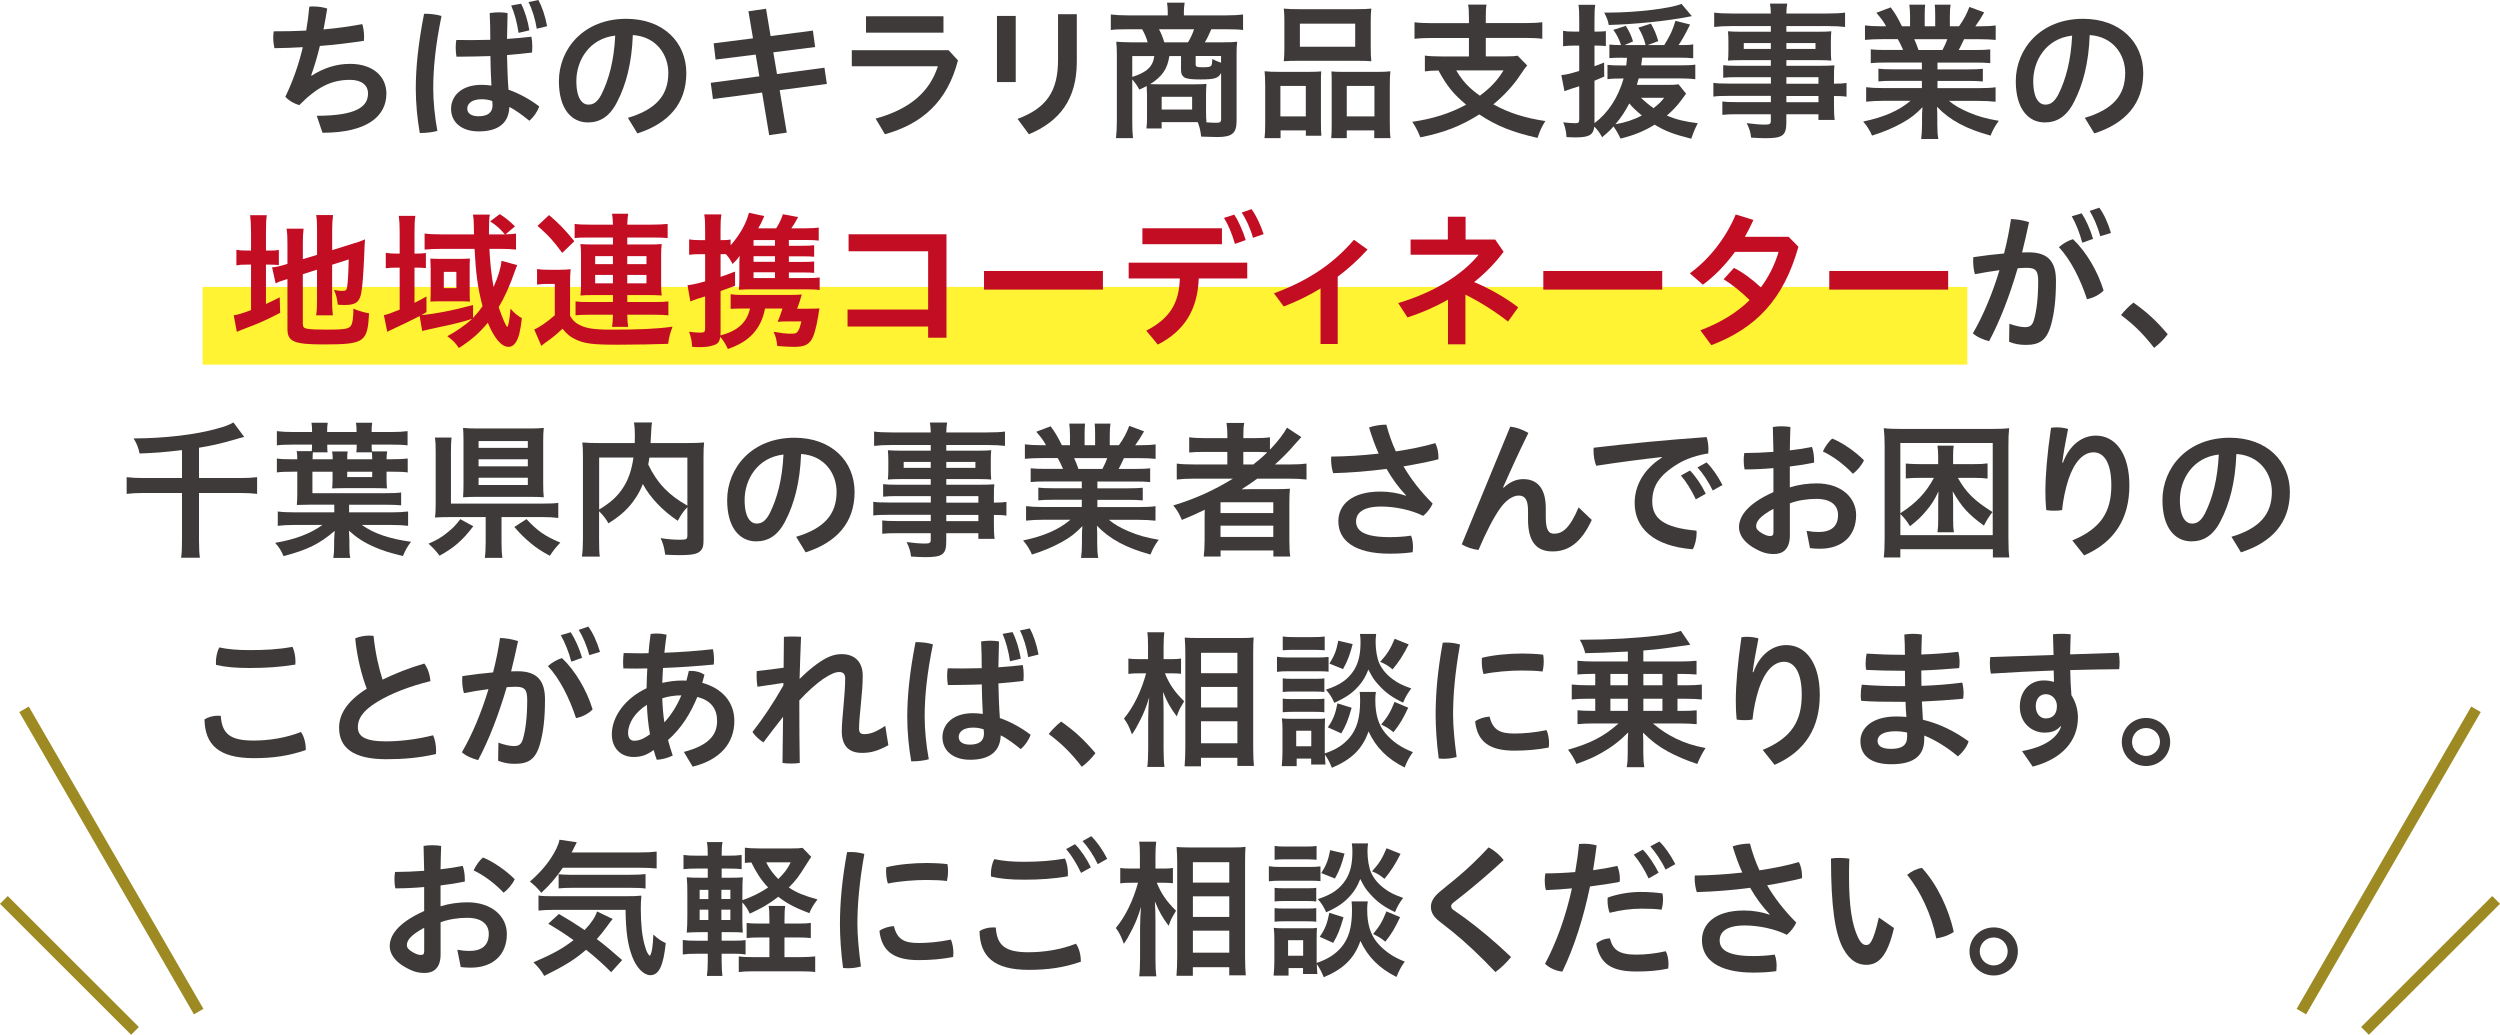
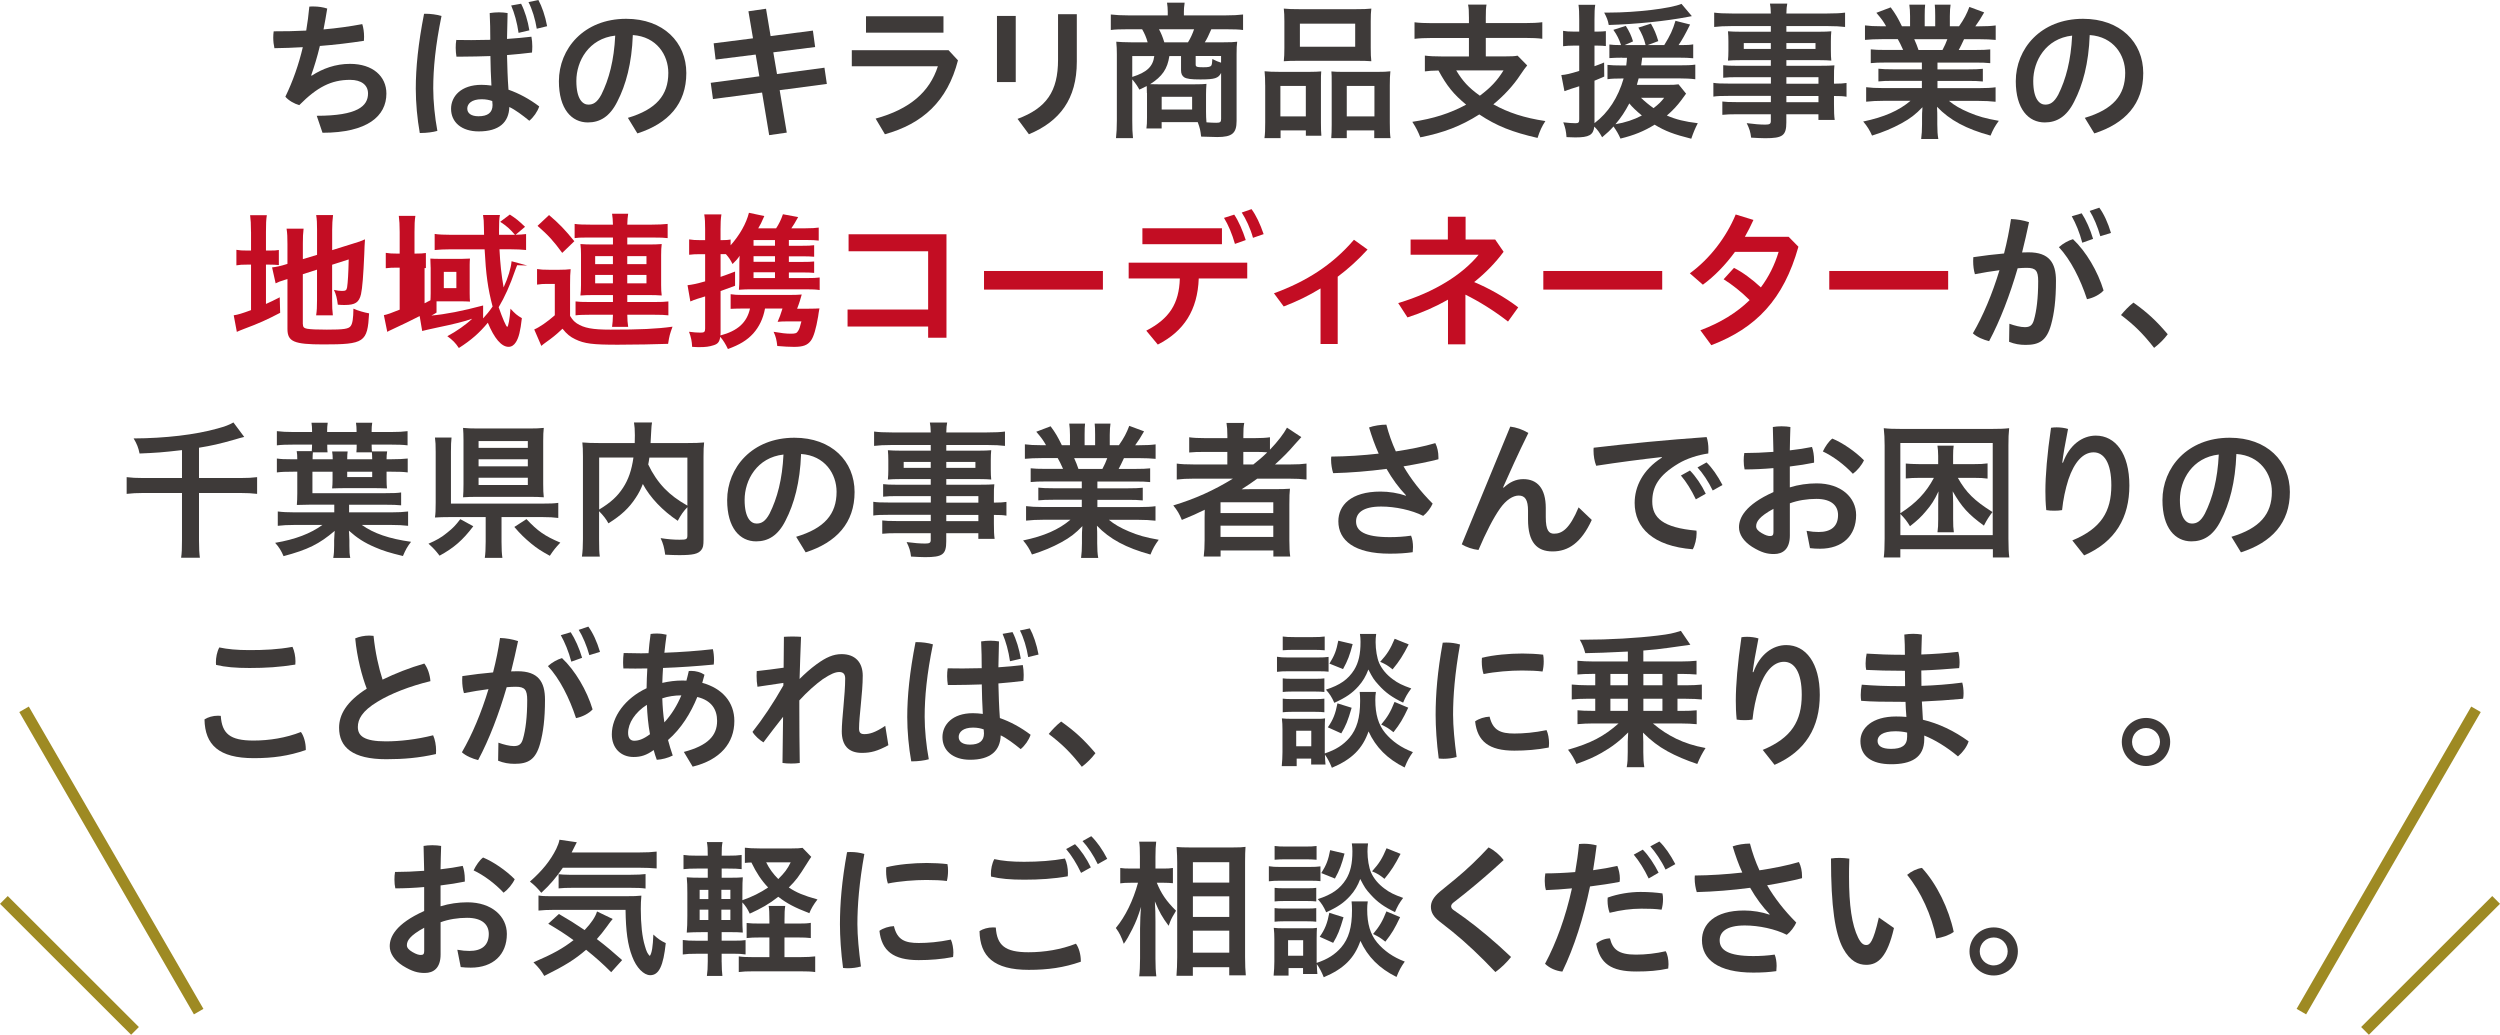
<svg xmlns="http://www.w3.org/2000/svg" id="SP_contents" viewBox="0 0 683.17 282.78">
  <defs>
    <style>
      .cls-1 {
        fill: #3e3a39;
      }

      .cls-2 {
        fill: #fff000;
        opacity: .8;
      }

      .cls-3 {
        fill: none;
        stroke: #9e8a23;
        stroke-miterlimit: 10;
        stroke-width: 3px;
      }

      .cls-4 {
        fill: #c30d23;
      }
    </style>
  </defs>
  <g>
    <line class="cls-3" x1="6.57" y1="193.83" x2="54.29" y2="276.44" />
    <line class="cls-3" x1="1.06" y1="245.92" x2="36.89" y2="281.71" />
  </g>
  <g>
    <line class="cls-3" x1="676.61" y1="193.83" x2="628.89" y2="276.44" />
    <line class="cls-3" x1="682.11" y1="245.92" x2="646.28" y2="281.71" />
  </g>
-   <rect class="cls-2" x="55.36" y="78.41" width="482.24" height="21.22" />
  <g>
    <path class="cls-1" d="m86.55,31.64c11.19,0,14.02-2.67,14.02-6.1,0-2.3-1.82-3.72-4.89-3.72-5.17,0-9.01,1.98-13.9,6.91-1.33-.36-2.91-1.25-3.8-2.3,2.02-4.16,3.64-8.73,4.77-13.54-2.59.16-5.17.24-7.76.28-.2-.89-.32-1.9-.32-2.91,0-.57.04-1.13.12-1.7,2.95,0,5.94-.04,8.89-.2.36-2.14.65-4.32.85-6.55.36-.04.77-.04,1.17-.04,1.25,0,2.63.2,3.72.57-.32,1.98-.65,3.88-1.01,5.7,3.64-.32,7.19-.81,10.59-1.45.32,1.01.49,2.26.49,3.43,0,.4,0,.77-.04,1.13-3.92.61-7.96,1.09-12.04,1.41-.73,3.07-1.58,5.78-2.38,8.04l.16.08c2.95-1.94,6.5-3.23,10.46-3.23,6.26,0,9.94,3.43,9.94,8.12,0,6.14-5.17,10.71-17.46,10.71l-1.58-4.65Z" />
    <path class="cls-1" d="m116.25,3.76c1.37,0,3.07.2,4.4.61-1.66,8.08-2.26,14.38-2.26,19.8,0,3.56.44,7.92,1.13,11.6-1.21.36-3.03.57-4.45.57h-.36c-.69-3.84-1.09-8.24-1.09-12.08,0-5.74.65-12.24,2.26-20.49h.36Zm17.78,11.56c-2.63.08-5.21.16-7.72.16h-1.58c-.12-.77-.2-1.58-.2-2.42,0-.73.04-1.46.16-2.14,1.33.04,2.71.04,4.08.04,1.7,0,3.48-.04,5.21-.08,0-2.42-.04-4.89-.16-7.31.77-.12,1.66-.2,2.51-.2s1.7.08,2.38.2c-.08,2.34-.12,4.73-.16,7.07,2.34-.16,4.61-.36,6.67-.61.16.81.24,1.78.24,2.67,0,.61-.04,1.17-.08,1.66-2.14.28-4.45.48-6.83.69.08,3.15.16,6.3.4,9.46,2.87,1.01,5.74,2.55,8.4,4.57-.49,1.46-1.54,2.95-2.71,3.92-1.82-1.49-3.88-3.03-5.46-3.76-.12,4.2-2.79,6.67-8.36,6.67-4.69,0-7.56-2.5-7.56-6.18,0-3.39,2.71-6.55,8.32-6.55.89,0,1.78.08,2.71.2-.16-2.67-.24-5.37-.28-8.04Zm-2.42,11.8c-2.75,0-3.92,1.25-3.92,2.55s1.09,2.1,3.07,2.1c2.5,0,3.84-.97,3.84-3.07,0-.28-.04-.73-.08-1.09-.77-.28-1.7-.49-2.91-.49Zm10.79-26.1c1.01,1.94,1.86,4.73,2.26,7.27l-2.95.69c-.4-2.79-1.13-5.41-2.02-7.48l2.71-.48Zm4.73-1.01c.93,1.7,1.86,4.32,2.38,7.15l-2.83.69c-.4-2.51-1.25-5.37-2.26-7.27l2.71-.57Z" />
    <path class="cls-1" d="m171.6,32.2c7.72-2.3,11.03-6.18,11.03-12.28,0-4.89-3.19-9.9-9.7-10.34-.28,7.76-1.9,13.66-4.24,18.18-2.06,4.16-4.81,5.7-8.04,5.7-4.44,0-7.92-3.64-7.92-11.27,0-8.85,6.79-17.05,18.38-17.05,10.18,0,16.44,6.42,16.44,14.83s-4.93,13.78-13.37,16.49l-2.59-4.24Zm-3.47-22.47c-7.23.81-10.63,6.95-10.63,12.4,0,5.05,1.78,6.46,3.27,6.46,1.29,0,2.38-.53,3.55-2.71,2.1-4.2,3.48-9.37,3.8-16.16Z" />
    <path class="cls-1" d="m222.14,8.36l.61,4.49-11.43,1.45,1.01,5.94,12.97-1.74.65,4.44-12.89,1.7,1.94,11.6-4.81.69-1.94-11.64-13.42,1.78-.61-4.44,13.29-1.78-1.01-5.94-10.95,1.37-.53-4.44,10.75-1.37-1.25-7.39,4.81-.69,1.25,7.47,11.56-1.5Z" />
    <path class="cls-1" d="m261.78,16.49c-2.87,11.19-9.66,17.33-19.96,20.2l-2.54-4.28c9.37-2.59,14.75-7.27,17.01-14.3h-23.52v-4.4h26.43l2.59,2.79Zm-3.96-12.04v4.48h-21.17v-4.48h21.17Z" />
    <path class="cls-1" d="m272.44,4.36h5.13v18.06h-5.13V4.36Zm21.82-.48v12.97c0,10.22-4.65,16.32-13.09,19.84l-3.11-4.2c7.92-2.95,11.07-7.52,11.07-16.16V3.88h5.13Z" />
    <path class="cls-1" d="m313.41,25.42c0-.89,0-1.13-.04-1.9-.69.32-1.05.48-2.02.97-.61-1.13-1.09-1.78-1.94-2.79v11.23c0,2.1.04,3.39.2,4.81h-4.65c.16-1.5.24-2.71.24-4.81V14.79c0-1.21-.04-2.22-.16-3.39.65.08,2.67.16,3.96.16h4.61c-.32-1.21-.85-2.46-1.5-3.56h-4.12c-1.98,0-3.27.04-4.44.2V3.96c1.45.16,2.83.24,4.69.24h10.87v-1.01c0-.89-.08-1.66-.2-2.46h4.81l-.04.4c-.12.73-.16,1.33-.16,2.06v1.01h11.52c1.94,0,3.35-.08,4.65-.24v4.24c-1.17-.16-2.42-.2-4.36-.2h-4.32c-.85,1.94-1.17,2.59-1.78,3.56h5.13c2.06,0,2.75-.04,3.72-.16-.12,1.05-.16,1.7-.16,3.39v18.26c0,3.39-1.25,4.4-5.29,4.4-.48,0-1.94-.04-4.4-.12-.2-1.74-.32-2.3-.93-3.96h-9.86v1.74h-4.16c.12-.89.16-1.58.16-2.95v-6.75Zm-4-10.1v5.7c4-1.25,5.66-2.83,6.02-5.7h-6.02Zm10.14,0c-.53,3.52-1.94,5.58-5.25,7.68,1.13.04,1.33.04,2.26.04h9.86c1.5,0,2.79-.04,3.27-.12-.08,1.05-.12,1.98-.12,2.87v4.69c0,1.21.04,2.02.12,2.95,1.13.08,1.98.12,2.67.12,1.09,0,1.33-.2,1.33-1.05v-12.57c-.73,1.45-1.74,1.78-5.66,1.78-2.59,0-3.68-.16-4.4-.57-.61-.4-.89-1.01-.89-1.94v-3.88h-3.19Zm5.09-3.76c.69-1.09,1.25-2.34,1.66-3.56h-9.58c.65,1.25.93,1.9,1.45,3.56h6.46Zm-7.19,18.38h8.32v-3.48h-8.32v3.48Zm16.24-14.63h-6.95v2.3c0,.65.28.77,2.1.77,1.37,0,1.94-.12,2.18-.48.16-.28.24-.89.28-1.78,1.05.53,1.58.77,2.38,1.01v-1.82Z" />
    <path class="cls-1" d="m345.73,23.27c0-1.41-.04-2.67-.16-3.8,1.21.12,2.22.16,3.84.16h8.69c1.17,0,2.02-.04,2.95-.12-.08.85-.08,1.41-.08,3.47v10.51c0,1.66.04,2.71.12,3.6h-4.24v-1.45h-6.91v2.1h-4.4c.16-1.17.2-2.26.2-4.32v-10.14Zm4.16,8.53h6.95v-8.32h-6.95v8.32Zm1.09-25.98c0-1.41-.04-2.46-.16-3.47,1.17.12,2.34.16,4.48.16h14.95c2.22,0,3.43-.04,4.49-.16-.12.97-.16,1.94-.16,3.47v7.27c0,1.62.04,2.63.16,3.64-1.21-.08-1.98-.12-4.08-.12h-15.72c-2.06,0-2.95.04-4.12.12.12-1.05.16-2.14.16-3.6v-7.31Zm4.24,6.95h15.11v-6.3h-15.11v6.3Zm21.17,6.87c1.66,0,2.59-.04,3.56-.16-.12,1.13-.16,2.18-.16,3.8v10.18c0,2.18.04,3.23.2,4.28h-4.45v-2.1h-7.51v2.1h-4.24c.08-1.09.12-1.94.12-3.6v-11.39c0-1.78,0-2.38-.08-3.23.89.08,1.74.12,2.95.12h9.62Zm-8.36,12.16h7.56v-8.32h-7.56v8.32Z" />
    <path class="cls-1" d="m401.41,4.73c0-1.7-.04-2.51-.24-3.48h5.05c-.16.89-.2,1.74-.2,3.48v1.58h10.59c2.1,0,3.64-.08,4.85-.24v4.53c-1.13-.16-2.79-.24-4.81-.24h-10.63v5.05h5.29c1.7,0,2.63-.04,3.39-.2l2.63,2.67c-.45.52-1.09,1.41-1.86,2.55-1.86,2.87-4.48,5.7-7.39,8.08,4.04,2.26,8.49,3.72,14.22,4.57-.97,1.49-1.46,2.55-2.14,4.61-6.91-1.58-11.19-3.27-15.92-6.42-5.01,3.19-9.78,5.01-16.12,6.26-.61-1.58-1.13-2.59-2.18-4.24,5.7-.85,10.3-2.3,14.71-4.69-3.43-2.83-5.29-5.13-7.56-9.33-1.86.04-2.59.08-3.72.24v-4.32c1.13.16,2.79.24,4.81.24h7.23v-5.05h-10.06c-2.06,0-3.56.08-4.81.24v-4.53c1.25.16,2.79.24,4.85.24h10.02v-1.58Zm-3.47,14.51c1.74,2.91,3.39,4.73,6.46,6.91,2.91-2.18,4.73-4.08,6.46-6.91h-12.93Z" />
    <path class="cls-1" d="m443.3,15.76c-1.29,0-2.42.04-3.51.12v-3.72c.85.12,1.7.16,3.03.16h.16c-.53-1.58-1.09-2.75-2.1-4.16l3.39-1.09c.97,1.5,1.54,2.75,1.98,4.24l-2.3,1.01h5.74c-.4-1.7-1.01-3.11-1.98-4.77l3.43-1.09c.93,1.62,1.41,2.75,2.02,4.77l-2.91,1.09h4.53c1.66-2.67,2.34-4.16,3.07-6.63l4,1.01c-1.45,2.91-2.14,4.12-3.15,5.62h.89c1.5,0,2.22-.04,3.11-.2v3.8c-1.13-.12-2.26-.16-3.8-.16h-10.14c-.12.97-.16,1.29-.28,2.1h10.22c2.22,0,3.47-.04,4.57-.2v4c-1.09-.16-2.87-.24-4.57-.24h-10.91c-.2.73-.28,1.05-.49,1.78h8c1.82,0,2.67-.04,3.39-.16l2.06,2.55q-.36.48-1.33,1.82c-1.01,1.37-2.38,2.87-3.92,4.16,2.51,1.09,4.85,1.66,8.45,2.1-.73,1.41-1.17,2.46-1.78,4.24-4.81-1.21-7.07-2.06-10.02-3.84-2.87,1.78-5.66,2.91-9.33,3.8-.49-1.13-1.09-2.18-1.9-3.31-1.05,1.17-1.62,1.7-3.11,2.95-.81-1.45-1.21-1.98-2.14-2.91-.28,2.3-1.41,2.95-5.21,2.95-.48,0-1.09-.04-2.38-.08-.12-1.58-.32-2.59-.89-4.04,1.45.16,2.46.24,3.35.24.81,0,1.01-.2,1.01-1.05v-9.05c-1.09.36-1.21.4-2.18.69q-.81.24-1.86.65l-.85-4.4c1.21-.08,2.42-.36,4.89-1.13v-6.91h-1.74c-.93,0-1.58.04-2.67.16v-4.2c.93.16,1.58.2,2.71.2h1.7v-3.27c0-1.94-.04-2.91-.2-4.04h4.57c-.16,1.09-.2,2.06-.2,4.04v3.27h1.01c.85,0,1.33-.04,2.1-.12v4.08c-.77-.08-1.29-.12-2.1-.12h-1.01v5.62c.89-.32,1.37-.48,2.63-1.01l.04,3.84c-1.25.53-1.46.65-2.67,1.13v11.6c3.76-2.83,6.46-6.99,7.96-12.2h-.69c-1.58,0-2.67.04-3.72.2v-3.92c1.09.12,2.22.16,3.84.16h1.29c.12-1.05.16-1.33.2-2.1h-1.29Zm19.03-11.35q-.36.08-1.05.2c-6.06,1.17-14.1,1.98-21.66,2.22-.24-1.33-.53-2.02-1.25-3.39h1.29c7.51,0,16.89-1.13,19.84-2.38l2.83,3.35Zm-20.89,29.54c2.63-.44,5.09-1.25,7.23-2.38-1.54-1.29-2.63-2.3-3.43-3.31-1.17,2.22-2.22,3.84-3.8,5.7Zm6.99-7.23c1.05,1.01,2.06,1.86,3.43,2.83,1.33-1.01,2.02-1.7,2.91-2.83h-6.34Z" />
    <path class="cls-1" d="m483.91,21.09h-9.37c-1.42,0-2.59.04-3.64.16v-3.43c.93.12,1.98.16,3.72.16h9.29v-1.54h-8.4c-1.37,0-2.38.04-3.31.12.08-.81.12-1.66.12-2.67v-2.59c0-1.09-.04-1.78-.12-2.75,1.05.08,1.9.12,3.39.12h8.32v-1.54h-10.87c-1.94,0-3.19.08-4.61.24v-3.92c1.25.16,2.59.24,4.89.24h10.59c-.04-1.41-.08-1.82-.24-2.71h4.73c-.16.89-.2,1.25-.24,2.71h11.11c2.34,0,3.64-.08,4.93-.24v3.92c-1.33-.16-2.75-.24-4.65-.24h-11.39v1.54h8.97c1.5,0,2.34-.04,3.31-.12-.08.89-.12,1.54-.12,2.75v2.59c0,1.21.04,1.82.12,2.67-.85-.08-1.9-.12-3.15-.12h-9.13v1.54h8.89c2.34,0,3.15-.04,4.24-.12-.12.97-.12,1.54-.12,3.6v1.41c1.7,0,2.67-.08,3.43-.2v3.76c-.97-.16-1.7-.2-3.43-.2v2.3c0,2.02.04,3.11.2,4.24h-4.45v-1.54h-8.77v2.22c0,3.6-1.01,4.32-5.78,4.32-.93,0-2.54-.08-3.84-.16-.2-1.58-.44-2.38-1.21-3.96,2.18.28,3.64.4,5.05.4,1.21,0,1.54-.2,1.54-.97v-1.86h-9.33c-1.78,0-2.75.04-3.92.16v-3.64c1.09.12,1.74.16,3.8.16h9.46v-1.7h-11.35c-2.26,0-3.35.04-4.36.2v-3.76c1.01.16,2.02.2,4.28.2h11.44v-1.78Zm-7.39-9.33v1.62h7.39v-1.62h-7.39Zm11.64,1.62h7.96v-1.62h-7.96v1.62Zm8.77,9.5v-1.78h-8.77v1.78h8.77Zm-8.77,5.05h8.77v-1.7h-8.77v1.7Z" />
    <path class="cls-1" d="m515.26,17.09c-1.78,0-2.83.04-4.04.16v-3.76c1.13.12,2.1.16,4.04.16h4.81c-.57-1.29-1.01-2.18-1.46-2.95h-4.28c-1.9,0-3.43.08-4.69.2v-3.96c1.21.16,2.5.24,4.53.24h1.25c-.77-1.37-1.25-2.02-2.67-3.68l3.92-1.49c1.37,1.86,1.9,2.79,3.07,5.17h2.22v-2.79c0-1.21-.08-2.3-.2-3.11h4.32c-.08.73-.12,1.62-.12,2.95v2.95h2.87v-2.95c0-1.29-.04-2.18-.12-2.95h4.32c-.12.77-.2,1.82-.2,3.11v2.79h2.51c1.37-1.94,2.1-3.35,2.83-5.29l4.04,1.5c-.89,1.58-1.54,2.59-2.42,3.8h1.09c2.06,0,3.31-.08,4.48-.24v3.96c-1.21-.12-2.75-.2-4.69-.2h-3.96c-.73,1.62-.93,1.94-1.45,2.95h4.57c1.9,0,2.91-.04,4.04-.16v3.76c-1.21-.12-2.22-.16-4.04-.16h-10.38v1.86h8.32c1.82,0,2.99-.04,4.08-.16v3.47c-1.13-.12-2.3-.16-4.08-.16h-8.32v1.98h11.11c2.26,0,3.64-.08,4.77-.24v3.96c-1.5-.16-2.91-.24-4.73-.24h-8c1.37,1.17,3.19,2.22,5.41,3.15,2.55,1.09,4.57,1.66,8.2,2.3-1.09,1.5-1.58,2.38-2.26,4.04-6.63-1.82-11.11-4.2-14.63-7.88.08,1.54.08,1.86.08,2.83v1.94c0,1.7.08,2.91.28,4.04h-4.69c.16-1.17.24-2.46.24-4.04v-1.9c0-.97,0-1.09.12-2.75-1.86,1.94-3.31,3.07-5.74,4.4-2.51,1.37-4.93,2.38-8.04,3.35-.61-1.41-1.37-2.63-2.42-3.84,5.78-1.21,9.78-2.99,12.93-5.66h-7.35c-1.86,0-3.27.08-4.77.24v-3.96c1.25.16,2.63.24,4.73.24h10.5v-1.98h-7.84c-1.74,0-2.95.04-4.04.16v-3.47c1.09.12,2.26.16,4.04.16h7.84v-1.86h-9.94Zm15.56-3.43c.61-1.17.93-1.86,1.33-2.95h-9.05c.53,1.17.77,1.78,1.17,2.95h6.55Z" />
    <path class="cls-1" d="m569.72,32.2c7.72-2.3,11.03-6.18,11.03-12.28,0-4.89-3.19-9.9-9.7-10.34-.28,7.76-1.9,13.66-4.24,18.18-2.06,4.16-4.81,5.7-8.04,5.7-4.44,0-7.92-3.64-7.92-11.27,0-8.85,6.79-17.05,18.38-17.05,10.18,0,16.45,6.42,16.45,14.83s-4.93,13.78-13.37,16.49l-2.59-4.24Zm-3.47-22.47c-7.23.81-10.63,6.95-10.63,12.4,0,5.05,1.78,6.46,3.27,6.46,1.29,0,2.38-.53,3.56-2.71,2.1-4.2,3.47-9.37,3.8-16.16Z" />
    <path class="cls-4" d="m68.59,63.38c0-2.1-.08-3.35-.24-4.57h4.57c-.2,1.25-.24,2.38-.24,4.57v5.09h.89c1.46,0,1.98-.04,2.63-.16v4.12c-.85-.08-1.58-.12-2.79-.12h-.73v10.75c1.54-.69,1.94-.89,3.76-1.82l.12,4.24c-3.64,1.9-5.78,2.87-9.78,4.36-1.09.44-1.5.57-2.06.85l-.85-4.53c1.17-.16,2.34-.53,4.73-1.41v-12.44h-.93c-1.5,0-2.14.04-3.07.2v-4.24c.89.16,1.58.2,3.07.2h.93v-5.09Zm14.18,25.21c0,.77.28,1.09,1.17,1.25,1.01.16,2.46.24,5.37.24,4.69,0,5.98-.2,6.54-1.01.49-.69.69-2.02.73-4.73,1.25.57,2.95,1.05,4.28,1.29-.44,7.92-1.25,8.49-12.53,8.49-8.04,0-9.78-.77-9.78-4.24v-13.62c-.36.12-.65.2-.81.24-1.17.36-1.62.53-2.42.93l-.97-4.36c1.13-.12,2.46-.4,3.84-.85l.36-.12v-5.41c0-1.9-.04-2.91-.24-4.2h4.65c-.16,1.25-.2,2.38-.2,4.04v4.28l3.88-1.17v-6.91c0-1.82-.04-2.67-.24-3.96h4.61c-.16,1.29-.24,2.55-.24,4.04v5.54l5.7-1.78c1.54-.44,2.18-.69,3.27-1.17-.12,1.74-.12,1.98-.2,4.12-.24,5.62-.52,9.21-.89,10.87-.53,2.26-1.58,2.95-4.48,2.95-.49,0-.89,0-1.86-.08-.2-1.7-.48-2.83-1.05-4.04.89.2,1.62.28,2.18.28,1.01,0,1.25-.16,1.41-.97.2-1.33.36-3.8.44-7.64l-4.53,1.45v9.86c0,1.62.04,2.71.2,3.96h-4.57c.2-1.33.24-2.22.24-4.08v-8.4l-3.88,1.25v13.66Z" />
-     <path class="cls-4" d="m141.32,72.47q-.08.28-.32.81c-.04.08-.12.32-.24.65-1.37,4-2.87,7.31-4.49,10.02,1.05,3.03,2.06,5.37,2.34,5.37s.69-2.14.89-4.97c1.21,1.33,1.82,1.86,3.11,2.59-.4,3.56-.85,5.33-1.62,6.55-.53.85-1.21,1.29-2.02,1.29-1.94,0-3.92-2.34-5.66-6.59-2.3,2.79-4.61,4.81-7.92,6.91-.93-1.41-1.66-2.14-3.15-3.23,2.46-1.29,5.21-3.23,6.79-4.77-2.02.73-5.09,1.49-9.58,2.42-1.9.4-3.47.77-4.08.93l-.69-4.08c-2.87,1.45-3.92,1.98-7.92,3.84-.36.16-.53.24-.93.48l-.93-4.57c.77-.12,2.26-.65,4.32-1.5v-11.48h-.85c-1.17,0-1.98.04-2.95.16v-4.2c.97.16,1.78.2,2.99.2h.81v-5.9c0-1.98-.08-3.15-.24-4.4h4.53c-.2,1.29-.24,2.34-.24,4.44v5.86h.32c1.25,0,2.02-.04,2.79-.16v4.12c-.85-.08-1.54-.12-2.75-.12h-.36v9.62c1.29-.65,1.82-.93,3.27-1.74v4.28c-.65.4-.85.53-1.41.81,3.76-.32,8.53-1.25,14.14-2.75v3.52c.97-1.05,1.62-1.82,2.59-3.23-1.29-4.89-1.82-8.77-2.18-15.64h-9.21c-1.7,0-3.35.08-4.44.2v-4.4c1.01.16,2.63.24,4.57.24h8.93c0-1.09-.04-1.5-.04-1.94,0-1.66-.08-2.42-.24-3.47h4.61c-.2,1.01-.24,2.06-.24,4.16v1.25h4.36c-1.42-1.62-2.18-2.34-4.04-3.56l2.63-1.98c1.74,1.13,2.34,1.62,4.16,3.35l-2.59,2.18c1.17-.04,1.94-.08,2.87-.2v4.36c-1.09-.12-2.71-.2-4.32-.2h-2.95c.2,4,.53,7.03,1.13,10.42,1.21-2.63,2.02-5.29,2.18-7.15l4.28,1.17Zm-23.64.65c0-.77-.04-1.9-.08-2.46.36.04,1.62.08,2.59.08h5.98c.77,0,1.7-.04,2.26-.08-.04.4-.08,1.01-.08,1.66v7.76c0,.85.04,2.06.08,2.34-.69-.04-1.54-.08-2.5-.08h-5.9c-.97,0-1.94.04-2.42.08.04-.81.08-1.45.08-2.34v-6.95Zm3.6,5.62h3.43v-4.44h-3.43v4.44Z" />
+     <path class="cls-4" d="m141.32,72.47q-.08.28-.32.81c-.04.08-.12.32-.24.65-1.37,4-2.87,7.31-4.49,10.02,1.05,3.03,2.06,5.37,2.34,5.37s.69-2.14.89-4.97c1.21,1.33,1.82,1.86,3.11,2.59-.4,3.56-.85,5.33-1.62,6.55-.53.85-1.21,1.29-2.02,1.29-1.94,0-3.92-2.34-5.66-6.59-2.3,2.79-4.61,4.81-7.92,6.91-.93-1.41-1.66-2.14-3.15-3.23,2.46-1.29,5.21-3.23,6.79-4.77-2.02.73-5.09,1.49-9.58,2.42-1.9.4-3.47.77-4.08.93l-.69-4.08c-2.87,1.45-3.92,1.98-7.92,3.84-.36.16-.53.24-.93.48l-.93-4.57c.77-.12,2.26-.65,4.32-1.5v-11.48h-.85c-1.17,0-1.98.04-2.95.16v-4.2c.97.16,1.78.2,2.99.2h.81v-5.9c0-1.98-.08-3.15-.24-4.4h4.53c-.2,1.29-.24,2.34-.24,4.44v5.86h.32c1.25,0,2.02-.04,2.79-.16v4.12h-.36v9.62c1.29-.65,1.82-.93,3.27-1.74v4.28c-.65.4-.85.53-1.41.81,3.76-.32,8.53-1.25,14.14-2.75v3.52c.97-1.05,1.62-1.82,2.59-3.23-1.29-4.89-1.82-8.77-2.18-15.64h-9.21c-1.7,0-3.35.08-4.44.2v-4.4c1.01.16,2.63.24,4.57.24h8.93c0-1.09-.04-1.5-.04-1.94,0-1.66-.08-2.42-.24-3.47h4.61c-.2,1.01-.24,2.06-.24,4.16v1.25h4.36c-1.42-1.62-2.18-2.34-4.04-3.56l2.63-1.98c1.74,1.13,2.34,1.62,4.16,3.35l-2.59,2.18c1.17-.04,1.94-.08,2.87-.2v4.36c-1.09-.12-2.71-.2-4.32-.2h-2.95c.2,4,.53,7.03,1.13,10.42,1.21-2.63,2.02-5.29,2.18-7.15l4.28,1.17Zm-23.64.65c0-.77-.04-1.9-.08-2.46.36.04,1.62.08,2.59.08h5.98c.77,0,1.7-.04,2.26-.08-.04.4-.08,1.01-.08,1.66v7.76c0,.85.04,2.06.08,2.34-.69-.04-1.54-.08-2.5-.08h-5.9c-.97,0-1.94.04-2.42.08.04-.81.08-1.45.08-2.34v-6.95Zm3.6,5.62h3.43v-4.44h-3.43v4.44Z" />
    <path class="cls-4" d="m146.77,73.52c1.05.16,1.7.2,3.19.2h2.95c1.17,0,2.06-.04,3.03-.16-.12,1.17-.16,2.14-.16,4.28v8.48c.65,1.05,1.09,1.54,1.86,2.06,1.94,1.25,4.2,1.7,9.17,1.7,7.96,0,12.65-.2,16.97-.81-.77,2.14-.85,2.42-1.21,4.69-3.31.12-9.09.24-13.78.24-6.83,0-9.09-.28-11.6-1.5-1.37-.65-2.3-1.41-3.48-2.87-1.9,1.78-2.71,2.42-4.65,3.8-.44.32-.77.57-1.13.89l-1.94-4.49c1.45-.61,3.6-2.1,5.62-3.88v-8.57h-2.14c-1.09,0-1.66.04-2.71.2v-4.28Zm3.27-14.75c2.75,2.34,4.24,3.88,6.91,7.15l-3.31,3.19c-2.42-3.31-3.72-4.73-6.75-7.39l3.15-2.95Zm10.22,6.14c-1.7,0-2.5.04-3.23.16v-3.88c1.17.16,2.38.2,4.49.2h5.98c-.04-1.37-.08-1.9-.24-2.99h4.4c-.16,1.01-.2,1.66-.24,2.99h6.54c1.9,0,3.35-.08,4.49-.2v3.88c-.93-.12-1.94-.16-3.96-.16h-7.07v1.9h6.14c1.41,0,2.14-.04,3.27-.12-.12.97-.16,1.7-.16,3.03v8.16c0,1.25.04,1.94.16,2.87-1.09-.08-1.98-.12-3.27-.12h-6.14v1.9h7.27c2.02,0,3.03-.04,3.96-.16v3.8c-.97-.12-2.02-.16-4-.16h-7.23c0,1.29.08,2.22.24,3.31h-4.4c.16-1.17.2-1.82.24-3.31h-6.26c-1.41,0-3.07.04-3.96.16v-3.8c.85.12,1.82.16,3.96.16h6.26v-1.9h-5.58c-1.17,0-2.3.04-3.31.12.12-1.01.16-1.66.16-2.87v-8.4c0-1.21-.04-1.74-.16-2.79,1.01.08,1.94.12,3.27.12h5.62v-1.9h-7.23Zm2.38,5.09v2.18h4.85v-2.18h-4.85Zm0,5.13v2.3h4.85v-2.3h-4.85Zm8.77-2.95h5.25v-2.18h-5.25v2.18Zm0,5.25h5.25v-2.3h-5.25v2.3Z" />
    <path class="cls-4" d="m215.58,75.99h4.77c1.82,0,2.75-.04,3.64-.16v3.43c-.97-.16-2.06-.2-3.6-.2h-15.48c-1.01,0-1.62.04-2.99.12.08-1.01.12-1.7.12-2.99v-3.31c0-1.37,0-1.66.08-2.99-.44.73-1.09,1.45-1.94,2.26-.61-1.21-.97-1.74-1.82-2.71h-1.45v6.22c1.21-.4,1.82-.65,3.96-1.45v3.88c-1.94.73-2.38.89-3.96,1.45v11.44l-.04.69c4.73-1.25,7.23-3.52,8.08-7.35h-2.46c-1.13,0-1.86.04-2.83.08v-4c1.01.16,1.82.2,3.11.2h13.05c1.5,0,2.38-.04,3.27-.12-.2.69-.24.73-.53,1.82-.12.44-.49,1.41-.73,2.06h3.15c1.41,0,2.22-.04,2.95-.08-.2,1.17-.24,1.25-.36,2.22-.57,3.35-1.21,5.54-1.98,6.59-.93,1.25-2.14,1.7-4.61,1.7-1.17,0-2.83-.08-4.57-.24-.2-1.7-.4-2.59-1.01-3.88,2.1.36,3.39.52,4.69.52s1.62-.12,2.02-.77c.36-.61.44-.85.89-2.59h-4.04c-.97,0-1.86.04-2.46.12.48-1.09.85-2.06,1.33-3.64h-4.77c-.53,2.79-1.58,4.97-3.23,6.83-1.7,1.86-3.72,3.07-6.91,4.24-.65-1.37-1.25-2.34-2.1-3.35-.2,1.41-.65,1.98-1.9,2.34-1.13.36-2.1.49-3.76.49-.49,0-1.01,0-2.02-.08-.08-1.62-.28-2.55-.85-4.12,1.21.16,2.22.24,3.15.24,1.01,0,1.25-.2,1.25-1.13v-8.77c-1.01.32-1.29.4-2.1.65-.65.2-1.29.44-1.94.73l-.77-4.44c1.33-.16,2.38-.36,4.81-1.05v-7.43h-1.5c-1.09,0-1.94.04-2.87.16v-4.2c.97.16,1.74.2,2.91.2h1.46v-2.99c0-1.9-.04-2.75-.24-4.04h4.69c-.2,1.33-.24,2.26-.24,4v3.03h.53c1.01,0,1.5-.04,2.22-.16v1.58c2.51-2.83,4.28-5.98,5.01-8.89l4.2.89c-.81,1.86-1.05,2.34-1.66,3.35h4.89c.81-1.25,1.29-2.22,1.86-3.84l4.16.77c-.85,1.54-1.25,2.18-1.86,3.07h3.88c1.78,0,2.71-.08,3.6-.2v3.56c-.93-.12-1.78-.16-3.11-.16h-5.05v1.58h3.27c2.02,0,2.79-.04,3.64-.16v3.15c-.89-.08-1.78-.12-3.64-.12h-3.27v1.54h3.27c2.02,0,2.79-.04,3.64-.12v3.11c-.85-.08-1.74-.12-3.64-.12h-3.27v1.58Zm-3.8-10.38h-5.86v1.54h5.86v-1.54Zm0,4.4h-5.86v1.54h5.86v-1.54Zm-5.86,4.4v1.58h5.86v-1.58h-5.86Z" />
    <path class="cls-4" d="m253.63,84.59v-15.92h-21.74v-4.65h26.75v28.28h-5.01v-3.07h-22.02v-4.65h22.02Z" />
    <path class="cls-4" d="m301.39,74.05v5.09h-32.49v-5.09h32.49Z" />
    <path class="cls-4" d="m308.42,71.78h32.41v4.32h-13.25c-.32,8.65-4.04,14.42-11.19,18.06l-3.15-3.8c6.3-3.27,8.97-7.35,9.17-14.26h-13.98v-4.32Zm3.76-9.41h21.74v4.36h-21.74v-4.36Zm25.09-3.72c1.17,1.7,2.34,4.4,3.15,6.95l-2.95,1.05c-.77-2.71-1.82-5.21-2.99-7.11l2.79-.89Zm4.73-1.5c1.21,1.62,2.38,4.08,3.31,6.83l-2.91,1.01c-.69-2.55-1.98-5.25-3.07-6.91l2.67-.93Z" />
    <path class="cls-4" d="m365.55,94.01h-4.69v-15.19c-3.19,1.98-6.59,3.6-10.06,4.93l-2.67-3.6c8.73-3.19,15.92-7.68,21.86-14.63l3.72,2.67c-2.54,2.79-5.25,5.25-8.16,7.43v18.38Z" />
    <path class="cls-4" d="m400.46,94.09h-4.77v-12.2c-3.47,1.98-7.19,3.6-11.07,4.85l-2.54-3.92c10.06-2.99,17.66-7.92,21.98-13.21h-18.59v-4.16h10.18v-6.22h4.85v6.22h8.08l2.3,3.35c-2.22,3.03-4.97,5.82-8.04,8.28,3.88,1.62,8.4,4.12,12.04,6.91l-2.79,3.88c-3.72-2.91-7.88-5.5-11.64-7.35v13.58Z" />
    <path class="cls-4" d="m454.23,74.05v5.09h-32.49v-5.09h32.49Z" />
    <path class="cls-4" d="m474.11,68.83c-2.63,3.6-5.62,6.67-8.77,8.97l-3.56-3.11c5.45-3.96,9.98-9.9,12.53-16.08l4.85,1.49c-.73,1.58-1.5,3.15-2.34,4.61h11.96l2.67,2.71c-4.04,14.42-11.56,22.22-23.8,26.91l-2.99-4.08c5.5-2.06,9.94-4.81,13.46-8.24-2.26-2.26-4.77-4.24-7.11-5.7l2.83-3.11c2.34,1.17,4.97,3.11,7.35,5.33,2.14-2.87,3.76-6.1,4.85-9.7h-11.92Z" />
    <path class="cls-4" d="m532.37,74.05v5.09h-32.49v-5.09h32.49Z" />
    <path class="cls-1" d="m549.1,88.47c1.46.53,3.07.93,4.2.93,1.37,0,2.06-.44,2.5-1.94.73-2.5,1.17-6.02,1.17-10.63,0-2.83-.65-3.64-3.11-3.64-.69,0-1.54.04-2.5.12-2.1,7.23-4.77,14.26-7.8,19.92-1.5-.36-3.35-1.13-4.44-2.14,2.79-4.77,5.33-10.83,7.27-17.25-2.18.28-4.48.65-6.71,1.09-.32-1.05-.48-2.3-.48-3.6,0-.32,0-.69.04-1.05,2.83-.44,5.74-.77,8.4-1.01.81-3.15,1.45-6.3,1.9-9.41,1.62.04,3.43.36,4.93.85-.57,2.75-1.21,5.5-1.9,8.28.65-.04,1.25-.04,1.78-.04,5.62,0,7.48,2.87,7.48,7.76,0,5.29-.49,8.97-1.33,12-1.21,4.4-3.27,5.54-6.95,5.54-1.62,0-3.03-.24-4.53-.85l.08-4.93Zm17.38-23.11c3.6,3.39,6.79,8.81,8.36,14.02-1.05,1.13-2.75,2.02-4.53,2.38-1.82-5.54-4.48-10.79-7.68-14.22,1.13-1.01,2.59-1.82,3.84-2.18Zm2.38-7.07c1.17,1.78,2.38,4.48,3.11,6.99l-2.95,1.05c-.73-2.79-1.78-5.29-2.87-7.23l2.71-.81Zm4.81-1.54c1.25,1.7,2.38,4.16,3.19,6.91l-2.91.89c-.69-2.51-1.86-5.25-2.91-6.91l2.63-.89Z" />
    <path class="cls-1" d="m583,82.69c3.8,2.71,6.18,4.89,9.37,8.65-1.05,1.41-2.38,2.71-3.72,3.72-3.07-3.92-5.46-6.26-9.05-8.97.97-1.17,2.14-2.42,3.39-3.39Z" />
    <path class="cls-1" d="m49.74,123c-5.58.65-6.95.73-11.6.93-.32-1.58-.73-2.63-1.62-4.12,8.61-.04,16.89-1.01,22.91-2.71,2.1-.57,3.15-.97,4.36-1.66l2.95,3.96c-1.25.32-1.33.32-2.5.69-4.24,1.21-6.42,1.7-9.86,2.26v8.28h11.27c2.06,0,3.35-.08,4.61-.24v4.57c-1.41-.16-2.75-.24-4.57-.24h-11.31v12.85c0,2.38.08,3.6.24,4.85h-5.13c.2-1.33.24-2.51.24-4.97v-12.73h-10.63c-1.82,0-2.99.08-4.49.24v-4.57c1.33.16,2.59.24,4.53.24h10.59v-7.64Z" />
    <path class="cls-1" d="m95.44,140.01h11.39c1.94,0,3.43-.08,4.69-.24v3.92c-1.33-.16-2.75-.24-4.69-.24h-7.96c3.31,2.34,7.43,3.76,13.46,4.61-1.01,1.29-1.5,2.18-2.22,3.88-3.52-.85-5.5-1.45-7.6-2.38-2.95-1.25-4.93-2.55-7.15-4.53v.24q0,.12.04.48c0,.24,0,.53.04.97q0,.12.04.89v1.5c0,1.7.04,2.38.24,3.35h-4.65c.2-1.17.24-2.02.24-3.39v-1.41c.04-.57.08-1.09.08-1.54,0-.24.04-.48.08-1.05-4.24,3.6-7.31,5.13-13.98,6.91-.69-1.58-1.21-2.42-2.3-3.64,5.54-.93,9.7-2.55,12.93-4.89h-7.56c-1.9,0-3.31.08-4.65.24v-3.92c1.21.16,2.63.24,4.65.24h10.79v-2.1h-6.55c-1.21,0-2.46.04-3.68.08.08-1.05.12-1.82.12-3.19v-5.9h-1.09c-2.14,0-3.23.04-4.49.2v-3.8c1.09.16,2.06.2,3.92.2h1.66c0-.97-.04-1.54-.16-2.22h4.12c.04-.57.08-1.09.08-1.78h-5.01c-1.9,0-3.31.04-4.61.2v-3.88c1.29.16,2.63.24,4.61.24h5.01v-.4c0-.73-.04-1.33-.16-2.14h4.44c-.12.89-.16,1.37-.16,2.14v.4h8.04v-.4c0-.73-.04-1.29-.16-2.14h4.44c-.12.77-.16,1.33-.16,2.14v.4h5.21c2.06,0,3.35-.08,4.61-.24v3.88c-1.29-.16-2.67-.2-4.61-.2h-5.21c0,.81.04,1.29.08,1.86h4.16c-.12.69-.16,1.37-.16,2.14h1.25c2.1,0,3.35-.08,4.53-.2v3.8c-1.21-.16-2.38-.2-4.53-.2h-1.25v2.02c0,1.17.04,1.94.12,2.55-1.05-.04-2.38-.08-3.68-.08h-7.64c-1.33,0-2.34.04-3.68.08.08-.65.12-1.41.12-2.3v-2.26h-5.5v5.86h19.88c2.34,0,3.31-.04,4.36-.2v3.52c-1.25-.12-2.18-.16-4.28-.16h-9.94v2.1Zm-9.94-16.4c-.04.48-.08,1.05-.08,1.9h5.5c0-.85-.04-1.33-.16-2.14h4.24c-.08.65-.12,1.17-.12,2.14h6.83c0-.85-.04-1.25-.08-1.9h-4.24c.08-.93.08-1.09.08-2.1h-8.04c0,1.09,0,1.37.08,2.1h-4Zm9.38,6.75h6.83v-1.45h-6.83v1.45Z" />
    <path class="cls-1" d="m129.33,143.81c-2.87,3.8-5.29,5.9-9.21,8.04-1.21-1.58-1.7-2.06-3.03-3.27,2.22-.97,3.52-1.7,5.13-3.03,1.54-1.21,2.34-2.06,3.56-3.68l3.56,1.94Zm7.72,4.2c0,2.14.08,3.35.24,4.44h-4.81c.16-1.13.24-2.42.24-4.44v-6.71h-9.74c-1.74,0-2.95.04-4.12.12.16-1.09.2-2.06.2-4.12v-13.78c0-1.9-.04-2.79-.2-3.96h4.53c-.12,1.17-.16,2.02-.16,3.92v14.14h24.93c2.14,0,3.19-.04,4.4-.2v4.12c-1.29-.16-2.42-.24-4.36-.24h-11.15v6.71Zm11.39-15.72c0,1.5.04,2.71.16,3.6-1.01-.08-2.34-.12-3.88-.12h-14.34c-1.58,0-2.67.04-3.84.12.08-1.01.12-2.1.12-3.68v-11.8c0-1.33-.04-2.46-.12-3.48,1.21.12,2.26.16,4,.16h14.22c1.62,0,2.63-.04,3.84-.16-.12,1.05-.16,1.98-.16,3.6v11.76Zm-17.66-9.9h13.46v-1.86h-13.46v1.86Zm0,5.05h13.46v-1.94h-13.46v1.94Zm0,5.09h13.46v-1.98h-13.46v1.98Zm13.09,9.33c3.07,3.27,4.97,4.61,9.25,6.42-1.29,1.37-1.82,2.02-2.87,3.6-2.42-1.33-3.47-2.02-5.01-3.27-1.9-1.58-2.99-2.63-4.69-4.61l3.31-2.14Z" />
    <path class="cls-1" d="m187.84,138.6c-1.01,1.01-1.82,2.18-2.63,3.72-4.12-2.75-7.56-6.34-9.54-10.06-.57,1.45-1.13,2.55-1.94,3.76-1.82,2.79-3.92,4.77-7.47,6.99-.57-1.09-1.41-2.18-2.55-3.31v7.68c0,2.46.04,3.64.2,4.73h-4.89c.2-1.37.28-2.87.28-4.81v-22.59c0-1.62-.04-2.75-.16-3.8,1.41.12,2.54.16,4.57.16h9.74c.04-.93.04-1.5.04-2.14,0-1.58-.08-2.46-.24-3.48h4.93c-.12.73-.16,1.09-.2,1.98q-.04.53-.12,2.18-.04.85-.08,1.46h10.1c2.14,0,3.15-.04,4.53-.16-.12,1.05-.16,2.14-.16,3.84v22.67c0,1.66-.12,2.26-.61,2.87-.85,1.09-2.26,1.41-6.02,1.41-1.05,0-2.22-.04-3.84-.12-.28-1.98-.53-2.95-1.25-4.53,1.98.32,3.64.44,5.17.44,1.94,0,2.14-.12,2.14-1.25v-7.64Zm-24.12.65c3.19-1.94,5.01-3.6,6.55-5.98,1.45-2.22,2.34-4.77,2.83-8.24h-9.37v14.22Zm13.74-14.22c-.16.97-.16,1.17-.32,1.9,1.13,2.42,2.71,4.77,4.48,6.59,1.7,1.74,3.52,3.11,6.22,4.65v-13.13h-10.38Z" />
    <path class="cls-1" d="m217.58,146.68c7.72-2.3,11.03-6.18,11.03-12.28,0-4.89-3.19-9.9-9.7-10.34-.28,7.76-1.9,13.66-4.24,18.18-2.06,4.16-4.81,5.7-8.04,5.7-4.44,0-7.92-3.64-7.92-11.27,0-8.85,6.79-17.05,18.38-17.05,10.18,0,16.44,6.42,16.44,14.83s-4.93,13.78-13.37,16.49l-2.59-4.24Zm-3.47-22.47c-7.23.81-10.63,6.95-10.63,12.4,0,5.05,1.78,6.46,3.27,6.46,1.29,0,2.38-.53,3.55-2.71,2.1-4.2,3.48-9.37,3.8-16.16Z" />
    <path class="cls-1" d="m254.34,135.57h-9.37c-1.42,0-2.59.04-3.64.16v-3.43c.93.12,1.98.16,3.72.16h9.29v-1.54h-8.4c-1.37,0-2.38.04-3.31.12.08-.81.12-1.66.12-2.67v-2.59c0-1.09-.04-1.78-.12-2.75,1.05.08,1.9.12,3.39.12h8.32v-1.54h-10.87c-1.94,0-3.19.08-4.61.24v-3.92c1.25.16,2.59.24,4.89.24h10.59c-.04-1.41-.08-1.82-.24-2.71h4.73c-.16.89-.2,1.25-.24,2.71h11.11c2.34,0,3.64-.08,4.93-.24v3.92c-1.33-.16-2.75-.24-4.65-.24h-11.39v1.54h8.97c1.5,0,2.34-.04,3.31-.12-.08.89-.12,1.54-.12,2.75v2.59c0,1.21.04,1.82.12,2.67-.85-.08-1.9-.12-3.15-.12h-9.13v1.54h8.89c2.34,0,3.15-.04,4.24-.12-.12.97-.12,1.54-.12,3.6v1.41c1.7,0,2.67-.08,3.43-.2v3.76c-.97-.16-1.7-.2-3.43-.2v2.3c0,2.02.04,3.11.2,4.24h-4.45v-1.54h-8.77v2.22c0,3.6-1.01,4.32-5.78,4.32-.93,0-2.54-.08-3.84-.16-.2-1.58-.44-2.38-1.21-3.96,2.18.28,3.64.4,5.05.4,1.21,0,1.54-.2,1.54-.97v-1.86h-9.33c-1.78,0-2.75.04-3.92.16v-3.64c1.09.12,1.74.16,3.8.16h9.46v-1.7h-11.35c-2.26,0-3.35.04-4.36.2v-3.76c1.01.16,2.02.2,4.28.2h11.44v-1.78Zm-7.39-9.33v1.62h7.39v-1.62h-7.39Zm11.64,1.62h7.96v-1.62h-7.96v1.62Zm8.77,9.5v-1.78h-8.77v1.78h8.77Zm-8.77,5.05h8.77v-1.7h-8.77v1.7Z" />
    <path class="cls-1" d="m285.69,131.57c-1.78,0-2.83.04-4.04.16v-3.76c1.13.12,2.1.16,4.04.16h4.81c-.57-1.29-1.01-2.18-1.46-2.95h-4.28c-1.9,0-3.43.08-4.69.2v-3.96c1.21.16,2.5.24,4.53.24h1.25c-.77-1.37-1.25-2.02-2.67-3.68l3.92-1.49c1.37,1.86,1.9,2.79,3.07,5.17h2.22v-2.79c0-1.21-.08-2.3-.2-3.11h4.32c-.08.73-.12,1.62-.12,2.95v2.95h2.87v-2.95c0-1.29-.04-2.18-.12-2.95h4.32c-.12.77-.2,1.82-.2,3.11v2.79h2.5c1.37-1.94,2.1-3.35,2.83-5.29l4.04,1.5c-.89,1.58-1.54,2.59-2.42,3.8h1.09c2.06,0,3.31-.08,4.49-.24v3.96c-1.21-.12-2.75-.2-4.69-.2h-3.96c-.73,1.62-.93,1.94-1.45,2.95h4.57c1.9,0,2.91-.04,4.04-.16v3.76c-1.21-.12-2.22-.16-4.04-.16h-10.38v1.86h8.32c1.82,0,2.99-.04,4.08-.16v3.47c-1.13-.12-2.3-.16-4.08-.16h-8.32v1.98h11.11c2.26,0,3.64-.08,4.77-.24v3.96c-1.5-.16-2.91-.24-4.73-.24h-8c1.37,1.17,3.19,2.22,5.41,3.15,2.55,1.09,4.57,1.66,8.2,2.3-1.09,1.5-1.58,2.38-2.26,4.04-6.63-1.82-11.11-4.2-14.63-7.88.08,1.54.08,1.86.08,2.83v1.94c0,1.7.08,2.91.28,4.04h-4.69c.16-1.17.24-2.46.24-4.04v-1.9c0-.97,0-1.09.12-2.75-1.86,1.94-3.31,3.07-5.74,4.4-2.51,1.37-4.93,2.38-8.04,3.35-.61-1.41-1.37-2.63-2.42-3.84,5.78-1.21,9.78-2.99,12.93-5.66h-7.35c-1.86,0-3.27.08-4.77.24v-3.96c1.25.16,2.63.24,4.73.24h10.5v-1.98h-7.84c-1.74,0-2.95.04-4.04.16v-3.47c1.09.12,2.26.16,4.04.16h7.84v-1.86h-9.94Zm15.56-3.43c.61-1.17.93-1.86,1.33-2.95h-9.05c.53,1.17.77,1.78,1.17,2.95h6.54Z" />
    <path class="cls-1" d="m326.3,130.8c-1.94,0-3.35.08-4.73.24v-4.36c1.09.16,2.59.24,4.81.24h9.01v-3.43h-5.98c-2.06,0-3.31.04-4.44.16v-4.16c1.01.16,2.55.24,4.61.24h5.82v-.69c0-1.54-.08-2.42-.24-3.47h4.85c-.2,1.01-.24,1.86-.24,3.47v.69h2.83c2.02,0,3.31-.08,4.44-.24v3.39c2.1-2.18,3.8-4.4,4.65-6.02l3.92,2.59c-.28.28-.89.97-1.82,2.02-1.58,1.86-3.27,3.56-5.37,5.45h4.08c2.06,0,3.27-.08,4.53-.24v4.36c-1.29-.16-2.91-.24-4.93-.24h-8.53c-1.5,1.09-2.46,1.74-4.28,2.91.85-.04,2.18-.04,3.23-.04h5.78c1.94,0,3.07-.04,4.2-.12-.12,1.13-.16,2.1-.16,4.32v9.78c0,2.06.08,3.39.24,4.44h-4.61v-1.66h-14.42v1.66h-4.61c.16-1.29.24-2.71.24-4.44v-6.1c0-.65,0-1.54.04-2.26-2.42,1.17-3.19,1.54-6.26,2.79-.69-1.66-1.17-2.51-2.34-3.96,6.02-1.82,11.07-4.12,16.28-7.31h-10.59Zm7.23,9.41h14.42v-2.95h-14.42v2.95Zm0,6.51h14.42v-3.07h-14.42v3.07Zm8.97-19.8c1.45-1.13,2.54-2.06,3.8-3.31-1.09-.08-1.74-.12-3.31-.12h-3.23v3.43h2.75Z" />
    <path class="cls-1" d="m384.23,135.36c-1.98-2.06-3.76-4.48-5.33-7.23-4.89.65-9.9,1.05-14.59,1.17-.32-1.01-.57-2.38-.57-3.72,0-.28,0-.53.04-.81,4.2-.04,8.65-.32,12.97-.81-1.01-2.22-1.86-4.61-2.63-7.15,1.29-.48,3.23-.77,4.73-.77.65,2.51,1.5,4.93,2.59,7.31,3.84-.57,7.64-1.33,10.79-2.26.57,1.13.85,2.51.85,3.88v.53c-2.79.73-6.14,1.37-9.54,1.94,2.02,3.47,4.65,6.87,7.96,10.18-.48,1.13-1.58,2.59-2.59,3.35-3.11-1.58-7.64-2.55-11.47-2.55-5.09,0-6.87,1.82-6.87,4.08,0,2.59,2.3,4.28,9.17,4.28,1.98,0,3.96-.12,5.86-.4.36.85.53,2.02.53,3.11,0,.48-.04.97-.08,1.41-1.94.28-3.88.4-6.3.4-9.66,0-14.02-3.64-14.02-8.85,0-4.32,3.39-8.12,11.52-8.12,2.3,0,4.85.4,6.91,1.13l.08-.12Z" />
    <path class="cls-1" d="m412.72,116.58c1.58.2,3.35.77,4.93,1.74-2.79,5.62-5.33,11.31-6.91,14.87l.16.08c1.62-1.5,3.31-2.34,5.37-2.34,3.8,0,6.14,2.51,6.14,7.88v2.5c0,3.64.85,4.53,2.26,4.53,2.18,0,4.24-1.29,6.71-7.19l3.6,3.43c-2.87,6.26-6.42,8.61-10.71,8.61s-6.71-2.5-6.71-8.73v-2.38c0-2.99-.81-4.16-2.55-4.16-1.54,0-3.43,1.17-5.09,3.52-1.78,2.51-3.88,6.59-5.9,11.35-1.54-.16-3.43-.81-4.57-1.54l13.25-32.16Z" />
    <path class="cls-1" d="m454.09,124.9c-5.46.61-11.88,1.45-17.9,2.38-.49-1.25-.73-2.75-.73-4.12,0-.28,0-.57.04-.81,9.5-1.13,20-2.14,30.87-2.91.32.93.49,2.18.49,3.35,0,.4,0,.77-.04,1.13-2.83.4-5.94,1.41-8.16,2.75-5.46,3.27-7.15,6.38-7.15,10.38,0,4.44,2.87,7.15,12.08,7.96.04.2.04.44.04.65,0,1.54-.44,3.39-1.05,4.44-10.87-.85-15.88-5.9-15.88-12.65,0-4.4,2.14-9.01,7.44-12.4l-.04-.16Zm7.72,3.68c1.54,1.54,3.19,3.96,4.32,6.34l-2.71,1.54c-1.21-2.55-2.63-4.81-4.08-6.51l2.46-1.37Zm4.53-2.22c1.5,1.45,3.03,3.64,4.36,6.18l-2.67,1.5c-1.13-2.38-2.79-4.85-4.16-6.3l2.46-1.37Z" />
    <path class="cls-1" d="m489.12,133.18c2.3-.73,4.93-1.09,7.31-1.09,6.67,0,10.79,3.84,10.79,8.65,0,5.66-3.76,9.21-9.86,9.21-.85,0-1.9-.04-2.75-.16l-.93-4.73c1.33.24,2.3.32,3.31.32,3.23,0,5.29-1.41,5.29-4.65,0-2.42-1.66-4.4-5.94-4.4-2.46,0-5.05.4-7.23,1.21v8.81c0,3.68-1.9,5.05-4.32,5.05-1.86,0-3.39-.36-6.02-1.98-2.34-1.5-3.56-3.43-3.56-5.33,0-2.51,1.58-6.1,9.41-9.62v-6.55c-2.71.24-5.46.36-7.88.36-.16-.73-.24-1.54-.24-2.38,0-.73.04-1.46.16-2.1,2.46,0,5.21-.12,7.96-.32-.04-2.26-.08-4.53-.16-6.79.65-.12,1.5-.2,2.38-.2s1.78.08,2.42.2c-.08,2.1-.12,4.24-.16,6.38,2.22-.24,4.28-.57,6.06-.93.36,1.01.57,2.34.57,3.64v.65c-1.94.4-4.24.77-6.63,1.05v5.7Zm-4.49,5.86c-4,2.18-4.73,3.6-4.73,4.77,0,.65.4,1.21,1.5,1.86s1.78.81,2.3.81c.65,0,.93-.24.93-1.05v-6.38Zm24.73-13.25c-.61,1.33-1.82,2.79-3.03,3.68-2.34-2.51-5.45-4.81-8.2-6.1.65-1.37,1.62-2.79,2.59-3.52,2.83,1.17,6.26,3.52,8.65,5.94Z" />
    <path class="cls-1" d="m544.59,152.33v-2.26h-25.29v2.26h-4.53c.16-1.21.24-2.87.24-5.17v-25.42c0-1.86-.08-3.27-.24-4.73,1.33.16,2.71.2,4.65.2h24.97c1.94,0,3.31-.04,4.65-.2-.16,1.46-.2,2.75-.2,4.73v25.46c0,2.38.08,4,.24,5.13h-4.49Zm-25.29-6.1h25.25v-25.17h-25.25v19.19c4.28-2.75,7.03-5.62,9.17-9.66h-4.2c-1.21,0-2.1.04-3.48.16v-4.08c.44.04.57.04,1.13.08.16,0,.48,0,.89.04.73.04,1.29.04,1.66.04h5.17v-2.26c0-1.05-.08-1.98-.2-2.79h4.44c-.12.85-.16,1.54-.16,2.79v2.26h5.7c1.7,0,2.55-.04,3.72-.2v4.16c-1.13-.16-2.06-.2-3.39-.2h-4.73c2.22,3.96,4.49,6.22,9.46,9.33-.93,1.21-1.5,2.06-2.34,3.72-4.32-3.15-6.02-5.05-8.53-9.37.08,1.21.12,2.14.12,3.27v4.32c0,1.66.04,2.55.2,3.6h-4.48c.16-1.09.2-2.02.2-3.6v-4.32c0-1.25.04-2.14.08-3.27-1.13,2.42-1.94,3.68-3.43,5.41-1.29,1.54-2.3,2.51-4.36,4.12-.89-1.45-1.5-2.22-2.63-3.35v5.78Z" />
    <path class="cls-1" d="m566.29,147.69c7.88-3.27,10.67-7.88,10.67-15.07,0-6.18-2.02-9.01-4.85-9.01s-5.25,2.59-6.87,7.39c-.85,2.67-1.45,5.5-1.74,8.4-.69.12-1.41.16-2.14.16-.77,0-1.49-.04-2.18-.16-.2-1.98-.24-3.56-.24-5.21,0-4.16.48-10.1,1.54-17.29.44-.08.97-.12,1.54-.12,1.05,0,2.22.16,3.11.44-.85,4.24-1.33,7.11-1.58,9.21h.2c1.74-4.85,5.29-7.39,8.97-7.39,5.33,0,9.17,4.85,9.17,13.62s-3.8,15.39-12.36,19.11l-3.23-4.08Z" />
    <path class="cls-1" d="m609.8,146.68c7.72-2.3,11.03-6.18,11.03-12.28,0-4.89-3.19-9.9-9.7-10.34-.28,7.76-1.9,13.66-4.24,18.18-2.06,4.16-4.81,5.7-8.04,5.7-4.44,0-7.92-3.64-7.92-11.27,0-8.85,6.79-17.05,18.38-17.05,10.18,0,16.44,6.42,16.44,14.83s-4.93,13.78-13.37,16.49l-2.59-4.24Zm-3.47-22.47c-7.23.81-10.63,6.95-10.63,12.4,0,5.05,1.78,6.46,3.27,6.46,1.29,0,2.38-.53,3.55-2.71,2.1-4.2,3.48-9.37,3.8-16.16Z" />
    <path class="cls-1" d="m83.56,204.64v.32c-4.69,1.62-8.97,2.22-14.22,2.22-9.58,0-13.33-3.68-13.46-10.59.93-.61,2.3-1.01,3.68-1.01.24,0,.53,0,.77.04.32,4.85,2.5,6.75,8.93,6.75,4.32,0,8.89-.73,12.97-2.34.81,1.05,1.33,3.03,1.33,4.61Zm-15.39-22.1c-3.72,0-6.63-.24-9.13-.85-.04-.24-.04-.44-.04-.69,0-1.33.28-2.87.93-4.08,2.22.48,4.77.73,8.2.73,4.16,0,7.8-.16,11.8-.89.52,1.13.81,2.63.81,3.96,0,.32,0,.61-.04.89-4.28.69-8.04.93-12.53.93Z" />
    <path class="cls-1" d="m115.96,181.33c.93,1.21,1.54,3.11,1.66,4.81-5.66,1.37-10.91,3.43-14.46,5.62-4.24,2.55-5.37,4.81-5.37,6.91,0,2.42,1.7,3.92,7.64,3.92,3.92,0,8.44-.53,12.93-1.66.53,1.17.81,2.75.81,4.16,0,.32,0,.65-.04.97-4.65,1.05-8.81,1.41-13.58,1.41-9.21,0-12.89-3.27-12.89-8.61,0-3.56,2.02-7.15,7.56-10.67-1.29-3.31-2.67-8.53-3.15-13.74,1.09-.48,2.5-.77,3.88-.77.36,0,.77.04,1.13.08.44,4.4,1.41,8.77,2.46,11.96,3.48-1.7,7.48-3.27,11.43-4.4Z" />
    <path class="cls-1" d="m136.2,202.95c1.46.53,3.07.93,4.2.93,1.37,0,2.06-.44,2.5-1.94.73-2.5,1.17-6.02,1.17-10.63,0-2.83-.65-3.64-3.11-3.64-.69,0-1.54.04-2.5.12-2.1,7.23-4.77,14.26-7.8,19.92-1.5-.36-3.35-1.13-4.44-2.14,2.79-4.77,5.33-10.83,7.27-17.25-2.18.28-4.48.65-6.71,1.09-.32-1.05-.48-2.3-.48-3.6,0-.32,0-.69.04-1.05,2.83-.44,5.74-.77,8.4-1.01.81-3.15,1.45-6.3,1.9-9.41,1.62.04,3.43.36,4.93.85-.57,2.75-1.21,5.5-1.9,8.28.65-.04,1.25-.04,1.78-.04,5.62,0,7.48,2.87,7.48,7.76,0,5.29-.49,8.97-1.33,12-1.21,4.4-3.27,5.54-6.95,5.54-1.62,0-3.03-.24-4.53-.85l.08-4.93Zm17.38-23.11c3.6,3.39,6.79,8.81,8.36,14.02-1.05,1.13-2.75,2.02-4.53,2.38-1.82-5.54-4.48-10.79-7.68-14.22,1.13-1.01,2.59-1.82,3.84-2.18Zm2.38-7.07c1.17,1.78,2.38,4.48,3.11,6.99l-2.95,1.05c-.73-2.79-1.78-5.29-2.87-7.23l2.71-.81Zm4.81-1.54c1.25,1.7,2.38,4.16,3.19,6.91l-2.91.89c-.69-2.51-1.86-5.25-2.91-6.91l2.63-.89Z" />
    <path class="cls-1" d="m186.83,205.49c6.63-1.74,9.13-4.48,9.13-8.48,0-3.07-1.45-5.58-5.41-6.55-1.78,4.4-4.4,8.65-8,11.76.36,1.41.81,2.83,1.29,4.24-1.25.65-2.95,1.09-4.36,1.17-.32-.85-.61-1.74-.85-2.67-1.94,1.41-3.47,1.9-5.5,1.9-3.47,0-5.94-2.42-5.94-6.18,0-4.85,3.64-9.86,9.5-12.61.04-1.82.08-3.6.2-5.41-1.09.04-2.18.04-3.27.04s-2.18,0-3.27-.04c-.04-.52-.08-1.05-.08-1.62,0-.85.04-1.74.16-2.59,1.58.04,3.15.08,4.77.08.69,0,1.33,0,2.02-.04.12-1.66.32-3.43.57-5.25.49-.08,1.05-.12,1.66-.12.93,0,1.9.12,2.71.32-.24,1.7-.44,3.35-.61,4.93,4.45-.16,8.93-.48,13.25-.97.2.77.32,1.94.32,2.95,0,.44-.04.89-.08,1.25-4.65.44-9.29.77-13.86.93-.08,1.37-.16,2.71-.2,4.08,1.74-.4,3.6-.65,5.54-.65.36,0,.69,0,1.05.04.24-.85.44-1.74.65-2.63.2-.04.4-.04.61-.04,1.33,0,2.67.36,3.68,1.05-.2.77-.4,1.49-.61,2.22,5.5,1.5,8.77,5.29,8.77,10.42,0,6.02-3.84,10.63-11.39,12.48l-2.42-4.04Zm-10.06-12.89c-3.23,2.06-5.13,5.01-5.13,7.68,0,1.49.69,2.14,1.66,2.14,1.13,0,2.42-.36,4.32-1.78-.49-2.63-.73-5.33-.85-8.04Zm4.77,4.81c1.98-2.14,3.52-4.69,4.65-7.39-1.78,0-3.64.28-5.21.81.08,2.26.24,4.4.57,6.59Z" />
    <path class="cls-1" d="m214.06,186.62l-7.07,1.05c-.16-.93-.24-2.02-.24-2.99,0-.44,0-.89.04-1.29,2.3-.24,4.85-.57,7.35-.93l.08-8.44c.69-.04,1.5-.08,2.34-.08s1.7.04,2.34.08c-.16,4.32-.32,8.08-.4,11.52,1.33-1.33,2.95-2.79,4.61-4,2.59-1.9,4.61-2.79,6.87-2.79,3.72,0,5.78,2.26,5.78,5.9,0,4.73-1.01,11.07-1.01,14.42,0,1.13.4,1.54,1.46,1.54,1.33,0,2.87-.36,5.7-2.26l.85,5.29c-2.99,1.62-4.81,2.1-7.23,2.1-3.76,0-5.5-2.14-5.5-5.9,0-3.47.93-9.94.93-14.42,0-1.21-.53-1.78-1.62-1.78s-2.42.57-4.53,1.98c-1.9,1.37-4.24,3.43-6.38,5.78v2.02c0,5.09.04,10.14.12,15.07-.65.12-1.5.16-2.34.16s-1.7-.04-2.38-.16l.16-12.61c-1.74,2.18-3.6,4.65-5.37,6.99-1.05-.65-2.34-1.78-2.99-2.87,2.75-3.47,5.7-7.84,8.44-12.69v-.69Z" />
    <path class="cls-1" d="m250.54,175.47c1.37,0,3.07.2,4.4.61-1.66,8.08-2.26,14.38-2.26,19.8,0,3.56.44,7.92,1.13,11.6-1.21.36-3.03.57-4.44.57h-.36c-.69-3.84-1.09-8.24-1.09-12.08,0-5.74.65-12.24,2.26-20.49h.36Zm17.78,11.56c-2.63.08-5.21.16-7.72.16h-1.58c-.12-.77-.2-1.58-.2-2.42,0-.73.04-1.46.16-2.14,1.33.04,2.71.04,4.08.04,1.7,0,3.48-.04,5.21-.08,0-2.42-.04-4.89-.16-7.31.77-.12,1.66-.2,2.5-.2s1.7.08,2.38.2c-.08,2.34-.12,4.73-.16,7.07,2.34-.16,4.61-.36,6.67-.61.16.81.24,1.78.24,2.67,0,.61-.04,1.17-.08,1.66-2.14.28-4.44.48-6.83.69.08,3.15.16,6.3.4,9.46,2.87,1.01,5.74,2.55,8.4,4.57-.49,1.46-1.54,2.95-2.71,3.92-1.82-1.49-3.88-3.03-5.46-3.76-.12,4.2-2.79,6.67-8.36,6.67-4.69,0-7.56-2.5-7.56-6.18,0-3.39,2.71-6.55,8.32-6.55.89,0,1.78.08,2.71.2-.16-2.67-.24-5.37-.28-8.04Zm-2.42,11.8c-2.75,0-3.92,1.25-3.92,2.55s1.09,2.1,3.07,2.1c2.5,0,3.84-.97,3.84-3.07,0-.28-.04-.73-.08-1.09-.77-.28-1.7-.49-2.91-.49Zm10.79-26.1c1.01,1.94,1.86,4.73,2.26,7.27l-2.95.69c-.4-2.79-1.13-5.41-2.02-7.48l2.71-.48Zm4.73-1.01c.93,1.7,1.86,4.32,2.38,7.15l-2.83.69c-.4-2.51-1.25-5.37-2.26-7.27l2.71-.57Z" />
    <path class="cls-1" d="m289.98,197.17c3.8,2.71,6.18,4.89,9.37,8.65-1.05,1.41-2.38,2.71-3.72,3.72-3.07-3.92-5.46-6.26-9.05-8.97.97-1.17,2.14-2.42,3.39-3.39Z" />
-     <path class="cls-1" d="m318.34,184c1.21,2.99,2.63,5.05,5.25,7.64-.16.32-.32.61-.44.77-.81,1.33-.93,1.58-1.58,3.35-1.74-2.34-2.55-3.76-3.76-6.67.12,2.3.16,3.27.16,5.45v10.18c0,1.98.08,3.68.24,4.85h-4.69c.16-1.25.24-2.87.24-4.85v-8.16c0-1.78.12-4.57.28-5.98-.89,2.79-1.37,4.04-2.38,6.06-.93,1.86-1.62,3.07-2.34,4.04-.69-1.94-1.21-3.03-2.18-4.32,2.59-3.11,4.73-7.48,6.06-12.36h-1.98c-1.25,0-2.06.04-2.87.16v-4.2c.69.12,1.58.16,2.95.16h2.42v-3.23c0-2.1-.04-3.03-.2-4.12h4.65c-.12,1.01-.2,2.26-.2,4.12v3.23h2.26c1.01,0,1.78-.04,2.51-.16v4.16c-.89-.08-1.58-.12-2.46-.12h-1.94Zm5.37,25.42c.12-1.5.2-3.15.2-5.05v-25.94c0-1.33-.04-2.3-.16-4.2,1.09.08,1.86.12,3.52.12h11.88c1.74,0,2.63-.04,3.43-.16-.08,1.13-.12,2.22-.12,4.04v26.1c0,2.06.08,3.76.2,4.97h-4.53v-2.22h-9.94v2.34h-4.49Zm4.49-25.46h9.94v-5.58h-9.94v5.58Zm0,9.37h9.94v-5.62h-9.94v5.62Zm0,9.78h9.94v-6.02h-9.94v6.02Z" />
    <path class="cls-1" d="m348.96,179.47c.93.16,1.7.2,3.19.2h7.72c1.62,0,2.26-.04,3.19-.16v4.04c-.85-.08-1.37-.12-2.99-.12h-7.92c-1.37,0-2.26.04-3.19.16v-4.12Zm27.03,9.62c-.12.73-.16,1.37-.16,2.18,0,3.96.85,6.79,2.71,9.05,1.9,2.26,4.36,4,7.56,5.21-1.05,1.5-1.45,2.22-2.26,4.2-4.73-2.34-7.88-5.54-9.86-9.86-1.66,4.77-4.57,7.64-10.02,9.94-.57-1.45-1.21-2.63-1.9-3.6.04,1.37.08,1.82.16,2.71h-3.92v-1.62h-3.96v2.06h-4.08c.12-1.21.2-2.63.2-3.84v-6.14c0-1.17-.04-2.02-.16-3.07.77.08,1.41.12,2.67.12h6.79c1.33,0,1.7,0,2.34-.12-.04.73-.08,1.37-.08,2.87v6.71c3.11-1.05,5.01-2.3,6.71-4.24,2.06-2.42,2.95-5.5,2.95-10.14,0-1.09-.04-1.7-.12-2.42h4.44Zm-25.46-15.15c.93.12,1.62.16,3.19.16h5.09c1.54,0,2.26-.04,3.19-.16v3.76c-1.05-.08-1.78-.12-3.19-.12h-5.09c-1.41,0-2.22.04-3.19.12v-3.76Zm0,11.44c.77.08,1.25.12,2.5.12h6.46c1.25,0,1.78-.04,2.42-.12v3.72c-.73-.08-1.29-.12-2.42-.12h-6.46c-1.25,0-1.78.04-2.5.12v-3.72Zm0,5.54c.77.08,1.25.12,2.5.12h6.46c1.25,0,1.74-.04,2.42-.12v3.72c-.65-.08-1.29-.12-2.5-.12h-6.42c-1.17,0-1.74.04-2.46.12v-3.72Zm3.68,13.01h4.12v-4.24h-4.12v4.24Zm21.86-30.71c-.12.77-.16,1.54-.16,2.26,0,2.06.4,4.4.97,5.7.77,1.7,1.98,3.15,3.72,4.44,1.41,1.05,2.55,1.62,5.05,2.51-1.13,1.54-1.54,2.26-2.22,3.88-2.95-1.41-4.85-2.75-6.71-4.85-1.29-1.41-1.58-1.86-2.79-4.2-.65,1.78-1.54,3.27-2.71,4.57-1.7,1.9-3.39,3.07-6.59,4.53-.73-1.62-1.25-2.42-2.3-3.6,3.88-1.25,6.06-2.79,7.72-5.41,1.21-1.98,1.74-4.28,1.74-7.64,0-.89-.04-1.33-.16-2.18h4.44Zm-6.71,20.2c-1.05,3.6-1.58,4.89-2.83,6.99l-3.68-1.66c1.41-1.98,2.1-3.72,2.63-6.55l3.88,1.21Zm.28-17.41c-.81,3.07-1.33,4.48-2.63,6.83l-3.72-1.5c1.41-2.26,1.9-3.56,2.42-6.26l3.92.93Zm15.31.08c-1.58,3.07-2.5,4.53-4.4,6.83-1.29-1.05-1.94-1.45-3.39-2.06,1.98-2.18,2.79-3.52,3.96-6.3l3.84,1.54Zm-.12,17.29c-1.49,3.15-2.22,4.4-4.04,6.71-1.5-1.17-1.66-1.25-3.35-2.1,1.74-2.06,2.59-3.52,3.64-6.18l3.76,1.58Z" />
    <path class="cls-1" d="m395.3,175.59c1.17,0,2.42.16,3.68.53-1.41,7.84-1.9,14.1-1.9,19.19,0,3.15.4,7.39.97,11.56-1.13.32-2.38.48-3.56.48-.49,0-.93-.04-1.33-.08-.57-4.2-.85-8.61-.85-11.92,0-5.54.49-11.8,1.94-19.72.32-.04.69-.04,1.05-.04Zm28,27.56c0,.4-.04.81-.08,1.13-3.15.61-6.3.85-9.41.85-6.95,0-10.1-2.55-10.71-8,.97-.73,2.63-1.25,3.96-1.29.89,3.76,2.99,4.61,6.79,4.61,2.42,0,5.46-.24,8.77-.93.44.93.69,2.42.69,3.64Zm-7.47-24.57c1.98,0,4.24.12,5.86.32.12.52.16,1.17.16,1.86,0,.97-.12,1.94-.32,2.75-1.46-.2-3.52-.28-5.62-.28-3.19,0-7.31.32-10.5.97-.32-.93-.49-2.18-.49-3.43,0-.32,0-.69.04-1.01,3.23-.81,7.56-1.17,10.87-1.17Z" />
    <path class="cls-1" d="m435.02,184.16c-1.58,0-2.75.04-3.96.16v-3.76c1.21.12,2.79.2,4.36.2h9.42v-2.71q-7.84.4-11.64.44c-.4-1.49-.77-2.38-1.5-3.68h1.25c6.75,0,14.42-.44,20.04-1.13,3.27-.4,4.2-.61,6.34-1.29l2.59,3.8c-.12,0-2.18.32-6.06.85-1.9.28-4.16.53-6.79.73v2.99h10.22c1.74,0,3.11-.08,4.32-.2v3.76c-1.09-.08-2.5-.16-3.92-.16h-1.29v3.11h2.3c1.78,0,3.11-.08,4.36-.2v4.08c-1.21-.12-2.42-.2-4.36-.2h-2.3v3.31h1.33c1.62,0,2.71-.04,3.92-.16v3.8c-1.21-.12-2.67-.2-4.32-.2h-7.64c2.22,1.86,3.92,2.95,6.34,4.16,2.34,1.13,4.93,1.98,8.04,2.55-.93,1.45-1.58,2.71-2.26,4.36-2.95-.97-5.9-2.22-8.16-3.48-2.5-1.37-4.53-2.95-6.67-5.09,0,.65.04,1.5.08,2.5v2.79c0,1.9.08,2.91.28,4.16h-4.81c.24-1.37.28-2.3.28-4.16v-2.83c0-.32.04-1.17.12-2.51-2.22,2.26-4.53,4.04-7.27,5.58-1.98,1.13-3.88,1.98-6.87,3.03-.65-1.5-1.33-2.63-2.3-3.88,6.3-1.82,9.74-3.6,13.82-7.19h-6.87c-1.5,0-3.11.08-4.36.2v-3.8c1.21.12,2.3.16,3.92.16h.93v-3.31h-2.06c-1.94,0-3.19.08-4.36.2v-4.08c1.25.12,2.71.2,4.36.2h2.06v-3.11h-.93Zm5.05,3.11h4.77v-3.11h-4.77v3.11Zm0,6.99h4.77v-3.31h-4.77v3.31Zm14.22-10.1h-5.21v3.11h5.21v-3.11Zm0,6.79h-5.21v3.31h5.21v-3.31Z" />
    <path class="cls-1" d="m481.69,204.93c7.88-3.27,10.67-7.88,10.67-15.07,0-6.18-2.02-9.01-4.85-9.01s-5.25,2.59-6.87,7.39c-.85,2.67-1.45,5.5-1.74,8.4-.69.12-1.41.16-2.14.16-.77,0-1.5-.04-2.18-.16-.2-1.98-.24-3.56-.24-5.21,0-4.16.48-10.1,1.54-17.29.44-.08.97-.12,1.54-.12,1.05,0,2.22.16,3.11.44-.85,4.24-1.33,7.11-1.58,9.21h.2c1.74-4.85,5.29-7.39,8.97-7.39,5.33,0,9.17,4.85,9.17,13.62s-3.8,15.39-12.36,19.11l-3.23-4.08Z" />
    <path class="cls-1" d="m520.55,178.94c0-1.82-.04-3.68-.16-5.54.77-.12,1.62-.2,2.42-.2.85,0,1.66.08,2.38.2-.08,1.82-.12,3.64-.16,5.45,3.47-.12,6.79-.36,10.1-.73.24.81.36,1.86.36,2.87,0,.57-.04,1.13-.12,1.58-3.39.28-6.83.53-10.34.65,0,1.01.04,2.79.04,4.2,3.72-.12,7.39-.4,11.15-.89.24.85.36,1.94.36,2.91,0,.57-.04,1.09-.12,1.5-3.8.36-7.6.61-11.27.77.08,1.66.16,3.31.28,4.97,4.36,1.05,8.53,3.03,12.49,5.9-.44,1.45-1.58,2.99-2.91,4.12-3.07-2.59-6.46-4.61-9.21-5.7v.97c0,5.13-3.64,6.87-9.05,6.87s-8.4-2.26-8.4-6.34c0-3.56,3.27-6.71,9.74-6.71.97,0,1.9.04,2.83.12-.12-1.37-.2-2.75-.24-4.12h-1.05c-4.73,0-8.16-.04-11.07-.28-.08-.48-.12-1.05-.12-1.62,0-.97.12-1.94.28-2.79,3.47.28,6.54.4,10.79.4h1.05c-.04-1.41-.04-2.79-.04-4.2h-.73c-3.6,0-6.91-.08-9.86-.24-.12-.53-.16-1.13-.16-1.78,0-.93.12-1.9.28-2.67,3.07.2,6.34.32,9.62.32h.85Zm.61,21.25c-.97-.24-2.18-.36-3.19-.36-3.6,0-4.89,1.25-4.89,2.63s1.17,2.18,3.68,2.18c2.87,0,4.4-.89,4.4-3.31v-1.13Z" />
-     <path class="cls-1" d="m563.06,198.46c-1.09,1.29-2.5,1.74-4.36,1.74-3.43,0-6.75-2.59-6.75-7.11,0-4.04,2.51-7.15,6.59-7.15.97,0,1.86.16,2.75.4-.04-1.09-.08-2.3-.08-3.11-5.78.2-11.52.48-17.17.85-.2-.89-.28-1.86-.28-2.83,0-.61.04-1.17.12-1.7,5.7-.2,11.48-.4,17.29-.57-.04-1.9-.08-3.76-.16-5.66.77-.08,1.58-.12,2.42-.12s1.66.04,2.42.12c-.08,1.82-.12,3.68-.16,5.5,4.48-.16,8.93-.28,13.29-.44.16.81.24,1.7.24,2.55,0,.69-.04,1.33-.12,1.94-4.4.04-8.89.12-13.37.24.04,2.3.12,4.57.32,6.87,1.13,1.74,1.78,3.88,1.78,6.1,0,6.42-4.4,11.35-12.36,13.41l-2.91-4.24c6.1-1.13,9.54-3.48,10.67-6.71l-.16-.08Zm-4.08-2.14c2.1,0,3.11-1.29,3.11-3.39,0-1.82-1.33-3.23-3.03-3.23s-2.75,1.33-2.75,3.27c0,2.18,1.33,3.35,2.67,3.35Z" />
    <path class="cls-1" d="m593.04,202.74c0,3.68-2.91,6.59-6.59,6.59s-6.63-2.91-6.63-6.59,2.95-6.55,6.63-6.55,6.59,2.87,6.59,6.55Zm-10.42,0c0,2.1,1.66,3.84,3.84,3.84,2.06,0,3.8-1.74,3.8-3.84s-1.66-3.8-3.8-3.8-3.84,1.66-3.84,3.8Z" />
    <path class="cls-1" d="m120.41,247.66c2.3-.73,4.93-1.09,7.31-1.09,6.67,0,10.79,3.84,10.79,8.65,0,5.66-3.76,9.21-9.86,9.21-.85,0-1.9-.04-2.75-.16l-.93-4.73c1.33.24,2.3.32,3.31.32,3.23,0,5.29-1.41,5.29-4.65,0-2.42-1.66-4.4-5.94-4.4-2.46,0-5.05.4-7.23,1.21v8.81c0,3.68-1.9,5.05-4.32,5.05-1.86,0-3.39-.36-6.02-1.98-2.34-1.5-3.56-3.43-3.56-5.33,0-2.51,1.58-6.1,9.41-9.62v-6.55c-2.71.24-5.46.36-7.88.36-.16-.73-.24-1.54-.24-2.38,0-.73.04-1.46.16-2.1,2.46,0,5.21-.12,7.96-.32-.04-2.26-.08-4.53-.16-6.79.65-.12,1.5-.2,2.38-.2s1.78.08,2.42.2c-.08,2.1-.12,4.24-.16,6.38,2.22-.24,4.28-.57,6.06-.93.36,1.01.57,2.34.57,3.64v.65c-1.94.4-4.24.77-6.63,1.05v5.7Zm-4.49,5.86c-4,2.18-4.73,3.6-4.73,4.77,0,.65.4,1.21,1.5,1.86s1.78.81,2.3.81c.65,0,.93-.24.93-1.05v-6.38Zm24.73-13.25c-.61,1.33-1.82,2.79-3.03,3.68-2.34-2.51-5.45-4.81-8.2-6.1.65-1.37,1.62-2.79,2.59-3.52,2.83,1.17,6.26,3.52,8.65,5.94Z" />
    <path class="cls-1" d="m153.82,237.11c-1.78,2.59-3.47,4.65-5.9,6.87-1.05-1.29-1.86-2.1-3.11-3.07,3.35-2.95,5.58-5.7,7.19-8.93.48-1.01.73-1.7.89-2.51l4.73.69q-.32.69-1.41,2.79h18.3c2.22,0,3.6-.08,4.93-.24v4.61c-1.33-.12-2.87-.2-4.93-.2h-20.69Zm13.21,28.57c-2.34-2.34-4.16-3.96-6.87-6.14-3.03,2.63-5.74,4.32-11.43,7.15-.81-1.37-1.37-2.14-2.95-3.72,5.37-2.3,8.04-3.8,10.95-6.06-2.42-1.74-3.8-2.63-6.91-4.48l2.91-2.67c2.87,1.66,4.2,2.5,7.03,4.4,1.86-1.98,2.95-3.6,3.39-5.09l4.28,2.06c-.4.44-.85,1.01-1.7,2.22-.97,1.33-1.62,2.14-2.63,3.27,2.46,1.86,4.4,3.52,6.91,5.74l-2.99,3.31Zm-15.35-17.05c-2.06,0-3.35.08-4.53.2v-4.12c.89.16,1.86.2,3.39.2h20.12c2.63,0,3.43-.04,4.61-.16-.12,1.25-.16,2.3-.16,3.64,0,4.16.36,7.64,1.13,10.14.44,1.54.69,2.06,1.33,2.71.57-.77.85-2.63.97-5.86,1.29,1.21,2.1,1.74,3.39,2.34-.65,6.22-1.86,8.77-4.24,8.77-1.78,0-3.8-2.06-4.93-5.09-1.25-3.23-1.74-6.95-1.82-12.77h-19.27Zm.97-9.74c.52.08,1.78.16,2.95.16h16.61c1.98,0,3.31-.08,4.2-.2v3.96c-1.21-.16-2.22-.2-4.2-.2h-15.8c-1.62,0-2.67.04-3.76.16v-3.88Z" />
    <path class="cls-1" d="m197.21,262.89c0,1.62.08,2.75.2,3.8h-4.24c.16-1.09.24-2.3.24-4v-2.06h-3.07c-1.86,0-2.55.04-3.76.2v-3.96c1.17.16,1.9.2,3.76.2h3.07v-2.34h-1.7c-1.74,0-2.67.04-4.04.12.12-1.33.16-2.67.16-4.57v-6.26c0-1.94-.04-3.03-.16-4.28,1.13.08,2.02.12,4.04.12h1.7v-2.51h-2.91c-1.7,0-2.46.04-3.72.16v-3.88c1.17.16,1.86.2,3.72.2h2.91c0-1.82-.04-2.63-.24-3.72h4.28c-.2.97-.24,1.74-.24,3.72h1.7c1.9,0,2.54-.04,3.76-.2v3.88c-1.13-.12-1.86-.16-3.76-.16h-1.7v2.51h2.18c1.94,0,2.63-.04,3.6-.12-.08,1.01-.12,1.82-.12,4.04v2.22c2.67-.93,4.93-2.06,7.03-3.48-1.9-2.02-3.19-4-4.57-6.83-.93.04-1.21.04-1.78.12v-4.16c1.01.12,2.18.2,4.04.2h8.81c1.37,0,2.22-.04,2.91-.16l2.38,2.46c-.32.48-.57.81-1.01,1.54-2.55,4.08-3.11,4.81-5.13,6.83,2.14,1.41,3.96,2.18,7.84,3.27-1.09,1.41-1.78,2.59-2.22,3.76-4.08-1.58-6.14-2.67-8.49-4.49-2.46,1.94-4.65,3.19-7.8,4.61-.57-1.29-1.25-2.26-2.02-3.07v3.84c0,1.98.04,3.27.12,4.4-.97-.08-1.74-.12-3.68-.12h-2.1v2.34h3.35c1.7,0,2.34-.04,3.19-.16v3.92c-1.17-.16-1.9-.2-3.39-.2h-3.15v2.26Zm-6.02-19.72v2.51h2.38v-2.51h-2.38Zm0,5.41v2.83h2.38v-2.83h-2.38Zm8.4-2.91v-2.51h-2.46v2.51h2.46Zm0,5.74v-2.83h-2.46v2.83h2.46Zm18.55.97c1.82,0,2.46-.04,3.43-.2v4.16c-1.09-.12-1.98-.16-3.52-.16h-3.68v5.37h4.4c1.78,0,2.95-.08,4-.2v4.28c-1.13-.16-2.22-.2-4-.2h-12.89c-1.78,0-2.83.04-4,.2v-4.28c1.09.16,2.06.2,3.76.2h4.61v-5.37h-2.5c-1.66,0-2.63.04-3.72.16v-4.12c.97.12,1.98.16,3.76.16h2.46v-.97c0-1.9-.04-2.87-.2-3.84h4.53c-.16.97-.2,1.98-.2,3.8v1.01h3.76Zm-8.77-16.73c.89,1.78,1.9,3.15,3.31,4.57,1.74-1.74,2.51-2.75,3.39-4.57h-6.71Z" />
    <path class="cls-1" d="m232.52,232.83c1.17,0,2.42.16,3.68.53-1.41,7.84-1.9,14.1-1.9,19.19,0,3.15.4,7.39.97,11.56-1.13.32-2.38.48-3.56.48-.49,0-.93-.04-1.33-.08-.57-4.2-.85-8.61-.85-11.92,0-5.54.49-11.8,1.94-19.72.32-.04.69-.04,1.05-.04Zm28,27.56c0,.4-.04.81-.08,1.13-3.15.61-6.3.85-9.41.85-6.95,0-10.1-2.55-10.71-8,.97-.73,2.63-1.25,3.96-1.29.89,3.76,2.99,4.61,6.79,4.61,2.42,0,5.46-.24,8.77-.93.44.93.69,2.42.69,3.64Zm-7.47-24.57c1.98,0,4.24.12,5.86.32.12.52.16,1.17.16,1.86,0,.97-.12,1.94-.32,2.75-1.46-.2-3.52-.28-5.62-.28-3.19,0-7.31.32-10.5.97-.32-.93-.49-2.18-.49-3.43,0-.32,0-.69.04-1.01,3.23-.81,7.56-1.17,10.87-1.17Z" />
    <path class="cls-1" d="m295.35,262.49v.32c-4.69,1.62-8.97,2.22-14.22,2.22-9.58,0-13.33-3.68-13.46-10.59.93-.61,2.3-1.01,3.68-1.01.24,0,.53,0,.77.04.32,4.85,2.5,6.75,8.93,6.75,4.32,0,8.89-.73,12.97-2.34.81,1.05,1.33,3.03,1.33,4.61Zm-15.48-22.1c-3.72,0-6.55-.24-9.05-.85-.04-.24-.04-.44-.04-.69,0-1.33.28-2.87.93-4.08,2.22.48,4.69.73,8.12.73,4,0,7.8-.28,11.19-.89.52,1.13.81,2.63.81,3.96,0,.32,0,.61-.04.89-3.84.69-7.76.93-11.92.93Zm13.9-9.7c1.54,1.54,3.19,3.96,4.32,6.34l-2.67,1.5c-1.21-2.55-2.63-4.81-4.08-6.51l2.42-1.33Zm4.44-2.18c1.5,1.45,3.07,3.64,4.36,6.18l-2.59,1.45c-1.13-2.38-2.79-4.85-4.16-6.3l2.38-1.33Z" />
    <path class="cls-1" d="m316.12,241.23c1.21,2.99,2.63,5.05,5.25,7.64-.16.32-.32.61-.44.77-.81,1.33-.93,1.58-1.58,3.35-1.74-2.34-2.55-3.76-3.76-6.67.12,2.3.16,3.27.16,5.45v10.18c0,1.98.08,3.68.24,4.85h-4.69c.16-1.25.24-2.87.24-4.85v-8.16c0-1.78.12-4.57.28-5.98-.89,2.79-1.37,4.04-2.38,6.06-.93,1.86-1.62,3.07-2.34,4.04-.69-1.94-1.21-3.03-2.18-4.32,2.59-3.11,4.73-7.48,6.06-12.36h-1.98c-1.25,0-2.06.04-2.87.16v-4.2c.69.12,1.58.16,2.95.16h2.42v-3.23c0-2.1-.04-3.03-.2-4.12h4.65c-.12,1.01-.2,2.26-.2,4.12v3.23h2.26c1.01,0,1.78-.04,2.51-.16v4.16c-.89-.08-1.58-.12-2.46-.12h-1.94Zm5.37,25.42c.12-1.5.2-3.15.2-5.05v-25.94c0-1.33-.04-2.3-.16-4.2,1.09.08,1.86.12,3.52.12h11.88c1.74,0,2.63-.04,3.43-.16-.08,1.13-.12,2.22-.12,4.04v26.1c0,2.06.08,3.76.2,4.97h-4.53v-2.22h-9.94v2.34h-4.49Zm4.49-25.46h9.94v-5.58h-9.94v5.58Zm0,9.37h9.94v-5.62h-9.94v5.62Zm0,9.78h9.94v-6.02h-9.94v6.02Z" />
    <path class="cls-1" d="m346.74,236.71c.93.16,1.7.2,3.19.2h7.72c1.62,0,2.26-.04,3.19-.16v4.04c-.85-.08-1.37-.12-2.99-.12h-7.92c-1.37,0-2.26.04-3.19.16v-4.12Zm27.03,9.62c-.12.73-.16,1.37-.16,2.18,0,3.96.85,6.79,2.71,9.05,1.9,2.26,4.36,4,7.56,5.21-1.05,1.5-1.46,2.22-2.26,4.2-4.73-2.34-7.88-5.54-9.86-9.86-1.66,4.77-4.57,7.64-10.02,9.94-.57-1.45-1.21-2.63-1.9-3.6.04,1.37.08,1.82.16,2.71h-3.92v-1.62h-3.96v2.06h-4.08c.12-1.21.2-2.63.2-3.84v-6.14c0-1.17-.04-2.02-.16-3.07.77.08,1.41.12,2.67.12h6.79c1.33,0,1.7,0,2.34-.12-.04.73-.08,1.37-.08,2.87v6.71c3.11-1.05,5.01-2.3,6.71-4.24,2.06-2.42,2.95-5.5,2.95-10.14,0-1.09-.04-1.7-.12-2.42h4.44Zm-25.46-15.15c.93.12,1.62.16,3.19.16h5.09c1.54,0,2.26-.04,3.19-.16v3.76c-1.05-.08-1.78-.12-3.19-.12h-5.09c-1.42,0-2.22.04-3.19.12v-3.76Zm0,11.44c.77.08,1.25.12,2.5.12h6.46c1.25,0,1.78-.04,2.42-.12v3.72c-.73-.08-1.29-.12-2.42-.12h-6.46c-1.25,0-1.78.04-2.5.12v-3.72Zm0,5.54c.77.08,1.25.12,2.5.12h6.46c1.25,0,1.74-.04,2.42-.12v3.72c-.65-.08-1.29-.12-2.51-.12h-6.42c-1.17,0-1.74.04-2.46.12v-3.72Zm3.68,13.01h4.12v-4.24h-4.12v4.24Zm21.86-30.71c-.12.77-.16,1.54-.16,2.26,0,2.06.4,4.4.97,5.7.77,1.7,1.98,3.15,3.72,4.44,1.41,1.05,2.55,1.62,5.05,2.51-1.13,1.54-1.54,2.26-2.22,3.88-2.95-1.41-4.85-2.75-6.71-4.85-1.29-1.41-1.58-1.86-2.79-4.2-.65,1.78-1.54,3.27-2.71,4.57-1.7,1.9-3.39,3.07-6.59,4.53-.73-1.62-1.25-2.42-2.3-3.6,3.88-1.25,6.06-2.79,7.72-5.41,1.21-1.98,1.74-4.28,1.74-7.64,0-.89-.04-1.33-.16-2.18h4.44Zm-6.71,20.2c-1.05,3.6-1.58,4.89-2.83,6.99l-3.68-1.66c1.42-1.98,2.1-3.72,2.63-6.55l3.88,1.21Zm.28-17.41c-.81,3.07-1.33,4.48-2.63,6.83l-3.72-1.5c1.42-2.26,1.9-3.56,2.42-6.26l3.92.93Zm15.31.08c-1.58,3.07-2.51,4.53-4.4,6.83-1.29-1.05-1.94-1.45-3.39-2.06,1.98-2.18,2.79-3.52,3.96-6.3l3.84,1.54Zm-.12,17.29c-1.5,3.15-2.22,4.4-4.04,6.71-1.5-1.17-1.66-1.25-3.35-2.1,1.74-2.06,2.59-3.52,3.64-6.18l3.76,1.58Z" />
    <path class="cls-1" d="m397.73,240.18c3.27-2.71,6.14-5.46,9.05-8.61,1.54.77,3.07,2.06,4.12,3.47-3.47,3.19-6.83,6.1-10.59,9.13l-3.23,2.55c-.36.32-.53.65-.53.93,0,.36.2.69.57.97l3.15,2.22c3.76,2.75,8.28,6.5,12.65,10.67-1.05,1.37-2.75,3.03-4.28,4.12-4.08-4.32-8.08-8.08-11.72-11.03l-3.64-2.87c-1.46-1.17-2.26-2.34-2.26-3.92,0-1.29.61-2.59,2.46-4.16l4.24-3.47Z" />
    <path class="cls-1" d="m431.51,230.65c.44-.04.89-.08,1.37-.08,1.13,0,2.34.16,3.43.44-.28,2.26-.61,4.53-.97,6.79,2.38-.32,4.65-.73,6.63-1.17.4,1.01.69,2.26.69,3.43,0,.32-.04.65-.08.93-2.46.48-5.25.89-8.08,1.25-1.78,8.57-4.32,16.61-7.56,23.27-1.78-.2-3.47-.93-4.73-2.14,3.11-5.82,5.66-12.89,7.35-20.61-2.51.24-4.93.4-7.11.48-.24-.85-.32-1.66-.32-2.51,0-.65.04-1.33.16-2.06,2.34,0,5.21-.12,8.16-.36.44-2.5.81-5.09,1.05-7.68Zm24.44,32.89c0,.36-.04.77-.08,1.13-2.79.61-5.42.81-8.73.81-6.91,0-9.94-2.18-10.95-7.6.89-.81,2.42-1.45,3.76-1.45.73,2.95,2.26,4.44,7.11,4.44,2.67,0,5.45-.32,8.12-.93.53.89.77,2.26.77,3.6Zm-7.68-19.8c2.3,0,4.32.16,6.02.4.12.48.16,1.05.16,1.62,0,1.01-.16,2.06-.4,2.83-1.7-.24-3.43-.28-5.54-.28-2.79,0-5.74.4-8.65,1.13-.36-.93-.57-2.18-.57-3.35,0-.28,0-.52.04-.81,2.79-1.01,6.06-1.54,8.93-1.54Zm.65-11.56c1.54,1.54,3.15,3.96,4.32,6.3l-2.71,1.58c-1.21-2.55-2.67-4.85-4.08-6.51l2.46-1.37Zm4.53-2.22c1.5,1.41,3.03,3.64,4.36,6.18l-2.67,1.49c-1.13-2.42-2.83-4.85-4.16-6.34l2.46-1.33Z" />
    <path class="cls-1" d="m483.59,249.84c-1.98-2.06-3.76-4.48-5.33-7.23-4.89.65-9.9,1.05-14.59,1.17-.32-1.01-.57-2.38-.57-3.72,0-.28,0-.53.04-.81,4.2-.04,8.65-.32,12.97-.81-1.01-2.22-1.86-4.61-2.63-7.15,1.29-.48,3.23-.77,4.73-.77.65,2.51,1.5,4.93,2.59,7.31,3.84-.57,7.64-1.33,10.79-2.26.57,1.13.85,2.51.85,3.88v.53c-2.79.73-6.14,1.37-9.54,1.94,2.02,3.47,4.65,6.87,7.96,10.18-.48,1.13-1.58,2.59-2.59,3.35-3.11-1.58-7.64-2.55-11.47-2.55-5.09,0-6.87,1.82-6.87,4.08,0,2.59,2.3,4.28,9.17,4.28,1.98,0,3.96-.12,5.86-.4.36.85.53,2.02.53,3.11,0,.48-.04.97-.08,1.41-1.94.28-3.88.4-6.3.4-9.66,0-14.02-3.64-14.02-8.85,0-4.32,3.39-8.12,11.52-8.12,2.3,0,4.85.4,6.91,1.13l.08-.12Z" />
    <path class="cls-1" d="m517.56,253.6c-1.82,7.92-4.36,10.06-7.56,10.06-2.22,0-4.44-1.01-6.34-4.49-2.18-4.08-3.31-11.23-3.31-24.57.69-.12,1.54-.16,2.34-.16.93,0,1.86.08,2.67.2-.08,1.9-.08,3.64-.08,5.01,0,7.72.77,13.09,2.5,16.61.85,1.66,1.5,1.98,2.22,1.98.89,0,1.86-.57,3.43-7.52l4.12,2.87Zm7.64-16.44c4.04,4.36,7.35,11.15,8.69,17.5-1.21.89-3.03,1.5-4.77,1.78-1.25-6.3-4.24-12.85-7.96-17.37,1.09-.93,2.63-1.7,4.04-1.9Z" />
    <path class="cls-1" d="m551.42,259.98c0,3.68-2.91,6.59-6.59,6.59s-6.63-2.91-6.63-6.59,2.95-6.55,6.63-6.55,6.59,2.87,6.59,6.55Zm-10.42,0c0,2.1,1.66,3.84,3.84,3.84,2.06,0,3.8-1.74,3.8-3.84s-1.66-3.8-3.8-3.8-3.84,1.66-3.84,3.8Z" />
  </g>
</svg>